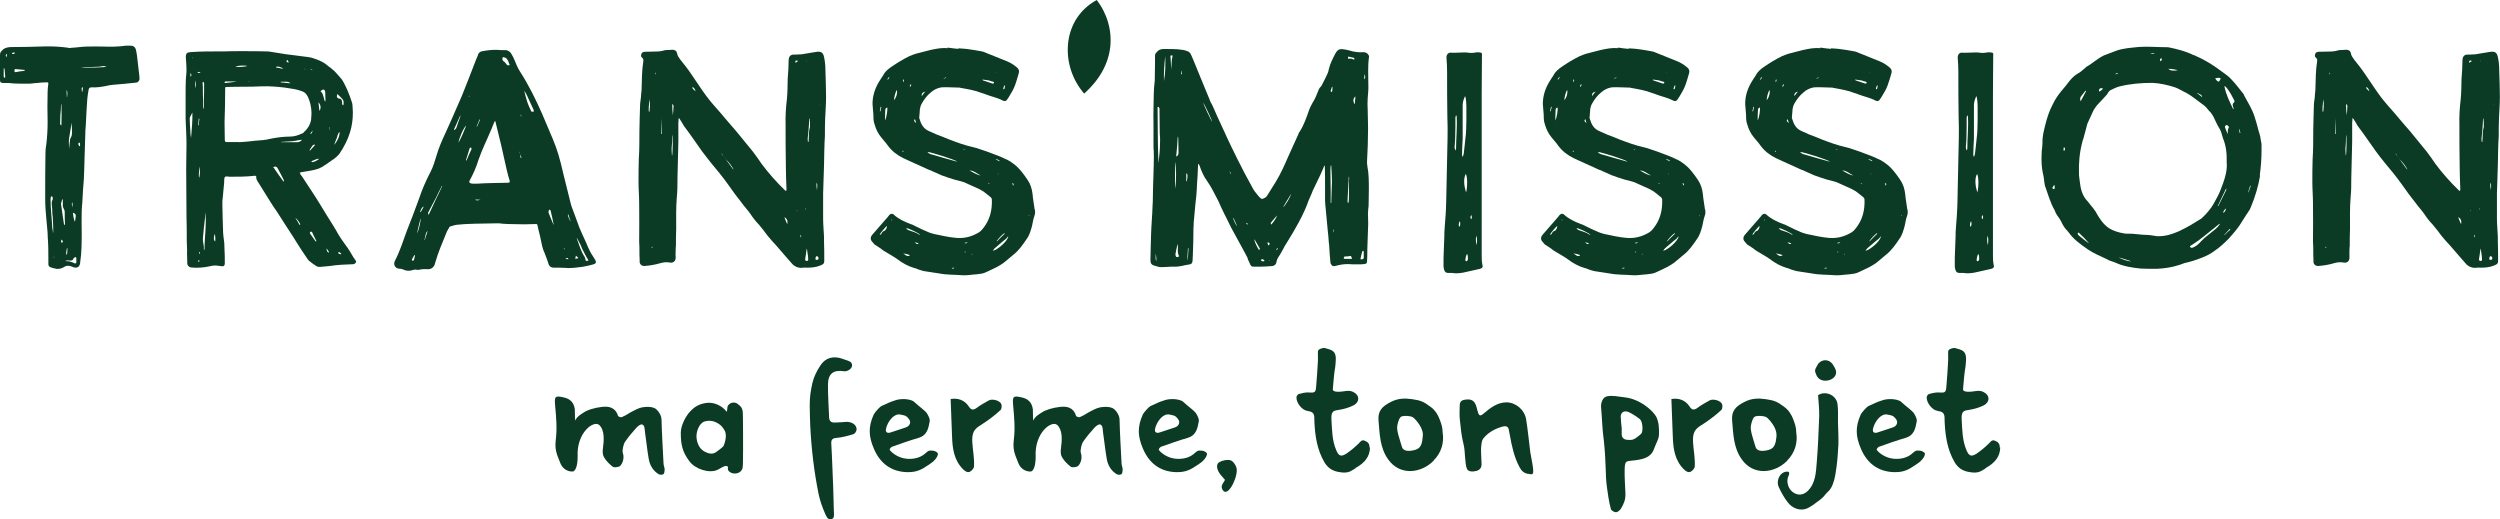
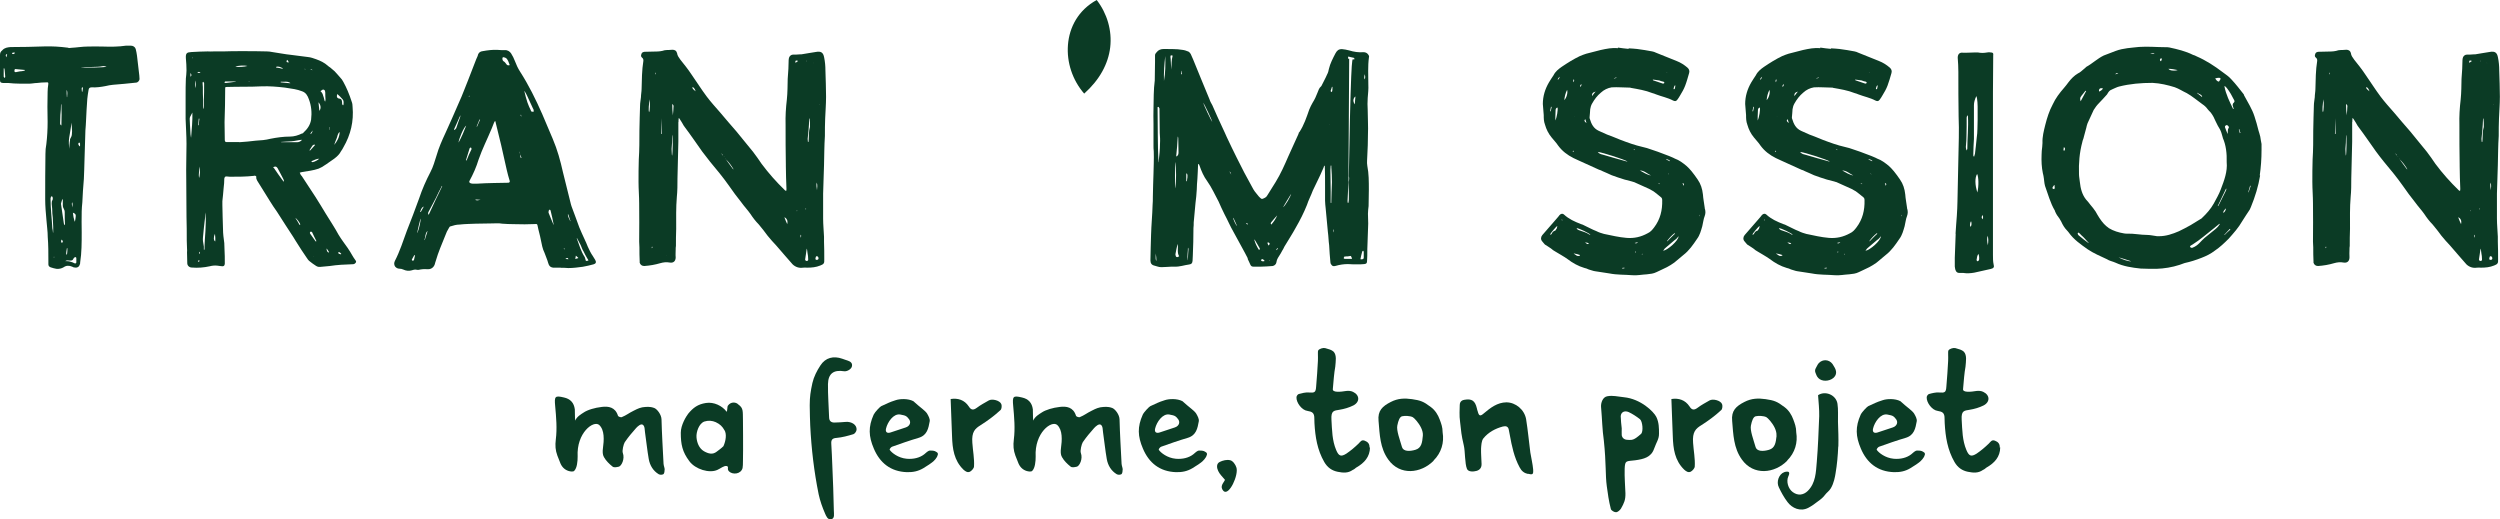
<svg xmlns="http://www.w3.org/2000/svg" width="260" height="54" viewBox="0 0 260 54" fill="none">
  <g clip-path="url(#clip0_169_3917)">
    <path d="M69.116 48.853C69.116 49.039 69.089 49.292 68.956 49.332C68.823 49.385 68.664 49.398 68.505 49.318C67.934 48.972 67.589 48.414 67.469 47.736C67.31 46.831 67.217 45.887 67.084 44.982C67.044 44.703 67.071 44.317 66.845 44.171C66.646 44.038 66.314 44.344 66.155 44.517C65.677 45.062 65.385 45.395 64.973 45.993C64.854 46.179 64.681 46.884 64.774 47.11C65 47.722 64.641 48.454 64.363 48.533C64.071 48.6 63.845 48.64 63.699 48.52C63.367 48.254 63.022 47.922 62.809 47.536C62.663 47.297 62.663 46.938 62.703 46.645C62.823 45.767 62.889 44.73 62.318 44.198C61.734 43.679 59.942 45.009 60.075 47.483C60.088 47.656 60.048 48.108 60.008 48.294C59.968 48.533 59.875 48.813 59.716 48.972C59.61 49.079 59.331 49.039 59.145 48.986C58.707 48.853 58.402 48.533 58.242 48.081C58.15 47.842 58.057 47.616 57.964 47.376C57.764 46.831 57.725 46.339 57.804 45.7C57.95 44.57 57.844 43.386 57.738 42.229C57.645 41.218 57.711 41.112 58.654 41.338C59.304 41.484 59.69 41.87 59.782 42.575C59.796 42.761 59.782 43.519 59.822 43.745C59.982 43.32 60.499 43.04 60.672 42.921C61.11 42.615 61.88 42.402 62.571 42.322C63.274 42.229 63.991 42.336 64.27 43.24C64.296 43.333 64.549 43.413 64.655 43.386C65.173 43.173 65.372 42.974 65.889 42.721C65.982 42.681 66.381 42.442 66.792 42.362C67.217 42.309 67.562 42.256 68.04 42.429C68.346 42.548 68.784 43.12 68.797 43.612C68.837 45.155 68.93 46.685 69.009 48.228C69.023 48.44 69.116 48.627 69.129 48.826L69.116 48.853Z" fill="#0B3B25" />
    <path d="M77.28 46.804C77.254 47.469 77.294 48.401 77.227 48.68C77.055 49.318 76.205 49.398 75.82 49.026C75.555 48.76 75.86 48.533 75.568 48.467C75.289 48.414 74.944 48.72 74.612 48.866C73.789 49.252 72.315 48.813 71.691 47.962C70.961 46.991 70.802 46.206 70.802 45.009C70.802 44.197 71.359 43.306 71.572 43.027C72.089 42.402 72.567 42.043 73.417 41.91C74.254 41.777 75.116 42.216 75.555 42.801C75.647 42.921 75.621 42.269 75.701 42.189C76.019 41.737 76.564 41.817 76.789 42.069C77.334 42.455 77.241 42.788 77.267 43.666C77.267 44.982 77.294 45.607 77.28 46.791V46.804ZM75.342 44.743C75.13 44.357 74.891 44.118 74.439 43.905C74.068 43.745 73.683 43.705 73.258 43.838C72.687 44.038 72.395 44.942 72.435 45.474C72.475 46.006 72.687 46.618 73.205 46.924C73.696 47.203 74.121 47.297 74.532 46.977C74.731 46.818 74.984 46.658 75.236 46.405C75.488 45.847 75.594 45.142 75.342 44.73V44.743Z" fill="#0B3B25" />
    <path d="M89.083 44.703C89.07 44.863 88.897 45.115 88.751 45.155C88.18 45.328 87.596 45.488 87.012 45.541C86.547 45.568 86.428 45.754 86.454 46.153C86.481 46.884 86.547 47.629 86.56 48.387C86.627 49.957 86.693 51.539 86.72 53.109C86.72 53.415 86.839 53.92 86.454 54C86.069 54.093 85.91 53.641 85.804 53.401C85.525 52.763 85.286 52.085 85.14 51.407C84.662 49.052 84.383 46.672 84.264 44.264C84.25 43.679 84.211 43.094 84.211 42.163C84.211 41.232 84.303 40.7 84.489 39.835C84.635 39.197 84.954 38.558 85.326 38C85.857 37.188 86.68 36.989 87.596 37.308C87.769 37.361 87.941 37.441 88.14 37.494C88.419 37.587 88.671 37.733 88.605 38.079C88.565 38.372 88.114 38.651 87.795 38.611C86.707 38.438 86.136 38.837 86.109 39.941C86.096 41.099 86.189 42.269 86.228 43.426C86.242 43.799 86.454 43.945 86.773 43.945C87.171 43.945 87.569 43.905 87.954 43.878C88.578 43.825 89.136 44.198 89.083 44.703Z" fill="#0B3B25" />
    <path d="M97.513 47.336C97.46 47.602 97.155 47.935 96.929 48.095C96.81 48.188 96.557 48.374 96.026 48.693C95.482 49.012 94.964 49.119 94.327 49.105C92.628 49.052 91.499 48.135 90.875 46.645C90.331 45.368 90.291 44.397 90.862 43.12C90.995 42.841 91.539 42.282 91.645 42.242C92.375 41.923 92.402 41.857 93.159 41.617C93.584 41.471 94.433 41.431 94.991 41.724C95.389 42.069 95.535 42.216 95.96 42.548C96.093 42.641 96.358 42.907 96.411 43.001C96.557 43.253 96.73 43.559 96.69 43.812C96.557 44.53 96.438 45.275 95.522 45.541C94.606 45.807 93.676 46.139 92.774 46.459C92.668 46.498 92.482 46.711 92.535 46.791C92.734 47.084 93.411 47.629 94.287 47.709C95.017 47.775 95.655 47.602 96.106 47.257C96.305 47.097 96.531 46.844 96.743 46.858C96.996 46.858 97.181 46.871 97.341 46.977C97.407 47.031 97.593 47.07 97.526 47.323L97.513 47.336ZM92.601 44.982C93.145 44.809 93.663 44.623 94.207 44.45C94.646 44.304 94.805 43.865 94.486 43.532C94.327 43.346 94.287 43.213 93.61 43.107C92.92 43.001 92.309 43.892 92.15 44.557C92.057 44.929 92.243 45.089 92.601 44.982Z" fill="#0B3B25" />
    <path d="M104.072 42.628C103.434 43.227 102.691 43.772 101.974 44.224C101.416 44.57 101.031 44.903 101.124 46.06C101.177 46.871 101.35 47.736 101.297 48.52C101.284 48.706 101.058 48.959 100.885 49.052C100.633 49.172 100.434 49.052 100.195 48.839C99.213 47.882 99.053 46.658 99.013 45.381C98.974 44.104 98.907 42.828 98.867 41.498C99.624 41.378 100.301 41.591 100.753 42.269C100.992 42.655 101.231 42.681 101.602 42.402C101.987 42.109 102.425 41.883 102.837 41.644C103.182 41.444 103.992 41.644 104.138 42.029C104.204 42.189 104.178 42.522 104.058 42.641L104.072 42.628Z" fill="#0B3B25" />
    <path d="M116.75 48.853C116.75 49.039 116.724 49.292 116.591 49.332C116.458 49.385 116.299 49.398 116.14 49.318C115.569 48.972 115.224 48.414 115.104 47.736C114.945 46.831 114.852 45.887 114.719 44.982C114.679 44.703 114.706 44.317 114.48 44.171C114.281 44.038 113.949 44.344 113.79 44.517C113.312 45.062 113.02 45.395 112.608 45.993C112.489 46.179 112.316 46.884 112.409 47.11C112.635 47.722 112.276 48.454 111.998 48.533C111.705 48.6 111.48 48.64 111.334 48.52C111.002 48.254 110.657 47.922 110.444 47.536C110.298 47.297 110.298 46.938 110.338 46.645C110.458 45.767 110.524 44.73 109.953 44.198C109.369 43.679 107.577 45.009 107.709 47.483C107.723 47.656 107.683 48.108 107.643 48.294C107.603 48.533 107.51 48.813 107.351 48.972C107.245 49.079 106.966 49.039 106.78 48.986C106.342 48.853 106.037 48.533 105.877 48.081C105.784 47.842 105.691 47.616 105.598 47.376C105.399 46.831 105.359 46.339 105.439 45.7C105.585 44.57 105.479 43.386 105.373 42.229C105.28 41.218 105.346 41.112 106.289 41.338C106.939 41.484 107.324 41.87 107.417 42.575C107.431 42.761 107.417 43.519 107.457 43.745C107.616 43.32 108.134 43.04 108.307 42.921C108.745 42.615 109.515 42.402 110.205 42.322C110.909 42.229 111.626 42.336 111.905 43.24C111.931 43.333 112.183 43.413 112.29 43.386C112.807 43.173 113.007 42.974 113.524 42.721C113.617 42.681 114.016 42.442 114.427 42.362C114.852 42.309 115.197 42.256 115.675 42.429C115.98 42.548 116.419 43.12 116.432 43.612C116.472 45.155 116.565 46.685 116.644 48.228C116.657 48.44 116.75 48.627 116.764 48.826L116.75 48.853Z" fill="#0B3B25" />
    <path d="M125.499 47.336C125.446 47.602 125.128 47.935 124.915 48.095C124.796 48.188 124.543 48.374 124.012 48.693C123.468 49.012 122.95 49.119 122.313 49.105C120.614 49.052 119.485 48.135 118.861 46.645C118.317 45.368 118.277 44.397 118.848 43.12C118.981 42.841 119.525 42.282 119.631 42.242C120.361 41.923 120.388 41.857 121.145 41.617C121.57 41.471 122.419 41.431 122.977 41.724C123.375 42.069 123.521 42.216 123.946 42.548C124.079 42.641 124.344 42.907 124.397 43.001C124.543 43.253 124.716 43.559 124.676 43.812C124.543 44.53 124.424 45.275 123.508 45.541C122.592 45.807 121.663 46.139 120.76 46.459C120.654 46.498 120.468 46.711 120.521 46.791C120.72 47.084 121.397 47.629 122.273 47.709C123.003 47.775 123.641 47.602 124.092 47.257C124.291 47.097 124.517 46.844 124.729 46.858C124.982 46.858 125.167 46.871 125.327 46.977C125.393 47.031 125.579 47.07 125.513 47.323L125.499 47.336ZM120.587 44.982C121.132 44.809 121.649 44.623 122.194 44.45C122.632 44.304 122.791 43.865 122.472 43.532C122.313 43.346 122.273 43.213 121.596 43.107C120.906 43.001 120.295 43.892 120.136 44.557C120.043 44.929 120.229 45.089 120.587 44.982Z" fill="#0B3B25" />
    <path d="M127.239 51.061C126.8 50.569 127.265 50.223 127.398 49.903C127.132 49.584 126.84 49.305 126.694 48.986C126.548 48.68 126.469 48.228 126.854 48.041C127.172 47.882 127.61 47.775 127.955 47.868C128.221 47.935 128.487 48.307 128.579 48.6C128.858 49.345 127.823 51.633 127.239 51.061Z" fill="#0B3B25" />
    <path d="M142.48 46.525C142.466 47.523 141.882 48.148 141.072 48.613C140.966 48.666 140.9 48.786 140.674 48.879C140.209 49.212 139.705 49.185 139.121 49.066C138.523 48.946 138.059 48.627 137.727 48.055C136.997 46.791 136.784 45.434 136.704 44.011C136.704 43.852 136.691 43.705 136.691 43.546C136.704 42.921 136.452 42.814 135.974 42.734C135.403 42.668 134.793 41.87 134.833 41.298C134.846 41.178 134.965 41.005 135.071 40.979C135.403 40.886 135.775 40.793 136.107 40.819C136.704 40.859 136.837 40.833 136.877 40.221C136.97 39.276 137.01 38.332 137.063 37.534C137.076 37.308 137.063 37.082 137.063 36.856C137.063 36.683 137.05 36.51 137.103 36.43C137.235 36.257 137.62 36.151 137.82 36.204C138.191 36.31 138.483 36.377 138.696 36.576C139.041 36.949 138.908 37.587 138.868 38.133C138.749 38.771 138.683 39.662 138.616 40.434C138.537 40.859 139.439 40.753 140.01 40.66C140.236 40.633 140.501 40.646 140.714 40.753C141.417 41.085 141.444 41.803 140.754 42.163C140.302 42.389 139.798 42.535 139.307 42.615C138.722 42.708 138.417 42.708 138.47 43.639C138.537 44.756 138.537 45.794 138.961 46.804C139.227 47.43 139.453 47.536 140.023 47.177C140.475 46.871 140.9 46.512 141.298 46.126C141.484 45.94 141.603 45.7 141.935 45.834C142.254 45.953 142.453 46.166 142.426 46.552L142.48 46.525Z" fill="#0B3B25" />
    <path d="M149.104 47.908C147.777 49.252 145.586 49.491 144.378 47.789C143.515 46.592 143.489 45.182 143.369 43.772C143.263 42.708 143.781 42.242 144.644 41.803C145.387 41.418 146.077 41.404 146.847 41.511C147.737 41.644 148.042 41.75 148.812 42.336C149.25 42.655 149.556 43.147 149.728 43.626C149.874 44.025 150.034 44.41 150.034 44.969C150.206 46.007 149.914 47.084 149.091 47.895L149.104 47.908ZM147.976 45.315C148.002 45.049 147.923 44.77 147.803 44.504C147.538 43.945 147.073 43.466 146.927 43.386C146.648 43.24 146.091 43.227 145.812 43.293C145.573 43.36 145.427 43.719 145.321 44.251C145.214 44.77 145.586 45.727 145.812 46.512C145.958 46.951 146.582 46.964 147.206 46.778C147.83 46.592 147.91 46.046 147.976 45.315Z" fill="#0B3B25" />
    <path d="M158.902 49.292C158.504 49.199 158.238 48.986 158.039 48.6C157.468 47.549 157.229 46.392 157.017 45.222C156.99 45.062 156.951 44.903 156.924 44.743C156.871 44.344 156.619 44.277 156.3 44.357C155.503 44.57 154.787 44.956 154.269 45.594C154.07 45.847 154.056 46.299 154.03 46.658C154.017 47.19 154.07 47.709 154.083 48.241C154.096 48.613 153.924 48.866 153.565 48.972C153.233 49.066 152.715 49.092 152.569 48.773C152.33 48.214 152.384 46.938 152.238 46.339C151.959 45.142 151.972 44.929 151.853 43.918C151.746 43.173 151.813 42.575 151.813 42.136C151.813 41.697 152.131 41.604 152.304 41.577C153.061 41.444 153.406 41.67 153.592 42.455C153.618 42.575 153.645 42.695 153.685 42.788C153.804 43.267 153.95 43.32 154.322 42.987C155.012 42.402 155.729 41.857 156.658 41.843C157.628 41.843 158.544 42.602 158.716 43.599C158.902 44.756 159.008 45.913 159.154 47.057C159.247 47.642 159.393 48.214 159.446 48.8C159.486 49.358 159.407 49.398 158.876 49.265L158.902 49.292Z" fill="#0B3B25" />
    <path d="M172.537 45.115C172.537 45.674 172.271 45.98 172.019 46.685C171.714 47.563 170.93 47.749 170.067 47.868C169.125 47.988 169.005 47.842 168.965 48.746C168.939 49.664 169.019 50.515 169.045 51.3C169.058 51.992 168.912 52.311 168.58 52.896C168.461 53.069 168.249 53.269 168.063 53.269C167.89 53.282 167.585 53.096 167.532 52.949C167.293 52.032 167.226 51.38 167.107 50.569C166.947 49.411 167.054 48.241 166.801 45.834C166.629 44.623 166.629 43.679 166.509 42.309C166.483 41.897 166.682 41.271 167.186 41.205C167.744 41.112 168.169 41.231 168.886 41.311C170.638 41.484 171.979 42.801 172.258 43.36C172.537 43.931 172.537 44.53 172.537 45.102V45.115ZM170.559 43.599C170.187 43.306 169.775 43.04 169.377 42.854C169.005 42.695 168.607 42.801 168.554 43.267C168.567 43.692 168.607 44.118 168.66 44.557C168.66 44.783 168.647 45.009 168.66 45.248C168.66 45.355 168.753 45.647 169.111 45.727C169.125 45.727 169.165 45.74 169.244 45.74C169.364 45.754 169.536 45.767 169.722 45.74C170.001 45.687 170.253 45.488 170.665 45.129C170.93 44.889 170.824 43.825 170.559 43.599Z" fill="#0B3B25" />
    <path d="M179.029 42.628C178.392 43.227 177.648 43.772 176.931 44.224C176.374 44.57 175.989 44.903 176.081 46.06C176.135 46.871 176.307 47.736 176.254 48.52C176.241 48.706 176.015 48.959 175.843 49.052C175.59 49.172 175.391 49.052 175.152 48.839C174.17 47.882 174.01 46.658 173.971 45.381C173.931 44.104 173.864 42.828 173.825 41.498C174.581 41.378 175.258 41.591 175.71 42.269C175.949 42.655 176.188 42.681 176.559 42.402C176.944 42.109 177.383 41.883 177.794 41.644C178.139 41.444 178.949 41.644 179.095 42.029C179.162 42.189 179.135 42.522 179.016 42.641L179.029 42.628Z" fill="#0B3B25" />
    <path d="M185.879 47.908C184.552 49.252 182.361 49.491 181.153 47.789C180.29 46.592 180.263 45.182 180.144 43.772C180.038 42.708 180.556 42.242 181.418 41.803C182.162 41.418 182.852 41.404 183.622 41.511C184.512 41.644 184.817 41.75 185.587 42.336C186.025 42.655 186.331 43.147 186.503 43.626C186.649 44.025 186.809 44.41 186.809 44.969C186.981 46.007 186.689 47.084 185.866 47.895L185.879 47.908ZM184.751 45.315C184.777 45.049 184.698 44.77 184.578 44.504C184.313 43.945 183.848 43.466 183.702 43.386C183.423 43.24 182.866 43.227 182.587 43.293C182.348 43.36 182.202 43.719 182.096 44.251C181.989 44.77 182.361 45.727 182.587 46.512C182.733 46.951 183.357 46.964 183.981 46.778C184.605 46.592 184.684 46.046 184.764 45.315H184.751Z" fill="#0B3B25" />
    <path d="M191.176 46.445C191.137 47.363 191.057 48.307 190.898 49.225C190.845 49.571 190.725 50.249 190.406 50.781C190.247 51.061 189.968 51.233 189.796 51.473C189.623 51.712 189.358 51.938 189.105 52.111C188.773 52.377 188.415 52.63 188.057 52.816C187.233 53.242 186.371 52.843 185.906 52.218C185.547 51.752 185.255 51.22 185.003 50.688C184.711 50.116 185.003 49.305 185.561 49.105C185.707 49.052 185.959 49.012 186.039 49.105C186.132 49.212 186.039 49.425 185.985 49.544C185.747 50.076 185.972 50.834 186.45 51.18C186.994 51.579 187.565 51.486 188.003 51.061C188.84 50.236 188.853 49.105 188.946 48.041C189.079 46.459 189.132 44.863 189.198 43.28C189.212 42.562 189.132 41.843 189.079 41.099C189.822 40.606 190.951 41.059 191.097 41.99C191.19 42.602 191.137 43.253 191.15 43.878C191.176 44.73 191.216 45.581 191.19 46.432L191.176 46.445ZM188.8 38.731C188.747 38.598 188.76 38.452 188.827 38.319C188.946 38.133 188.999 37.933 189.158 37.76C189.57 37.334 190.221 37.374 190.579 37.853C190.619 37.92 190.685 38.013 190.725 38.093C191.053 38.589 191.03 38.997 190.659 39.316C190.221 39.675 189.477 39.702 189.105 39.316C188.933 39.143 188.88 38.931 188.8 38.744V38.731Z" fill="#0B3B25" />
    <path d="M200.164 47.336C200.111 47.602 199.793 47.935 199.58 48.095C199.461 48.188 199.209 48.374 198.677 48.693C198.146 49.012 197.615 49.119 196.978 49.105C195.279 49.052 194.15 48.135 193.526 46.645C192.982 45.368 192.942 44.397 193.513 43.12C193.646 42.841 194.19 42.282 194.296 42.242C195.027 41.923 195.053 41.857 195.81 41.617C196.235 41.471 197.084 41.431 197.642 41.724C198.04 42.069 198.186 42.216 198.611 42.548C198.744 42.641 199.009 42.907 199.062 43.001C199.209 43.253 199.381 43.559 199.341 43.812C199.209 44.53 199.089 45.275 198.173 45.541C197.257 45.807 196.328 46.139 195.425 46.459C195.319 46.498 195.133 46.711 195.186 46.791C195.385 47.084 196.062 47.629 196.938 47.709C197.668 47.775 198.306 47.602 198.757 47.257C198.956 47.097 199.182 46.844 199.394 46.858C199.647 46.858 199.832 46.871 199.992 46.977C200.058 47.031 200.244 47.07 200.178 47.323L200.164 47.336ZM195.252 44.982C195.797 44.809 196.314 44.623 196.859 44.45C197.297 44.304 197.456 43.865 197.137 43.532C196.978 43.346 196.938 43.213 196.261 43.107C195.571 43.001 194.96 43.892 194.801 44.557C194.708 44.929 194.894 45.089 195.252 44.982Z" fill="#0B3B25" />
    <path d="M208.024 46.525C208.011 47.523 207.426 48.148 206.617 48.613C206.51 48.666 206.444 48.786 206.218 48.879C205.754 49.212 205.249 49.185 204.665 49.066C204.068 48.946 203.603 48.627 203.271 48.055C202.541 46.791 202.328 45.434 202.249 44.011C202.249 43.852 202.235 43.705 202.235 43.546C202.249 42.921 201.997 42.814 201.519 42.734C200.948 42.668 200.337 41.87 200.377 41.298C200.39 41.178 200.51 41.005 200.616 40.979C200.948 40.886 201.319 40.793 201.651 40.819C202.249 40.859 202.382 40.833 202.421 40.221C202.514 39.276 202.554 38.332 202.607 37.534C202.62 37.308 202.607 37.082 202.607 36.856C202.607 36.683 202.594 36.51 202.647 36.43C202.78 36.257 203.165 36.151 203.364 36.204C203.736 36.31 204.028 36.377 204.24 36.576C204.585 36.949 204.453 37.587 204.413 38.133C204.293 38.771 204.227 39.662 204.161 40.434C204.081 40.859 204.984 40.753 205.555 40.66C205.78 40.633 206.046 40.646 206.258 40.753C206.962 41.085 206.988 41.803 206.298 42.163C205.847 42.389 205.342 42.535 204.851 42.615C204.267 42.708 203.961 42.708 204.014 43.639C204.081 44.756 204.081 45.794 204.506 46.804C204.771 47.43 204.997 47.536 205.568 47.177C206.019 46.871 206.444 46.512 206.842 46.126C207.028 45.94 207.148 45.7 207.48 45.834C207.798 45.953 207.997 46.166 207.971 46.552L208.024 46.525Z" fill="#0B3B25" />
    <path d="M7.076 4.974C7.169 5.001 7.262 5.001 7.395 4.974C7.966 4.948 8.55 4.841 9.121 4.841C9.638 4.815 10.143 4.841 10.687 4.841C11.484 4.868 12.32 4.868 13.117 4.748H13.595C13.847 4.748 14.046 4.881 14.113 5.094C14.179 5.32 14.206 5.546 14.245 5.772C14.312 6.344 14.378 6.93 14.444 7.475C14.471 7.728 14.511 7.954 14.511 8.206C14.511 8.393 14.325 8.592 14.152 8.592C13.356 8.685 12.546 8.752 11.749 8.818C11.497 8.845 11.232 8.885 10.979 8.951C10.501 9.044 10.024 9.111 9.532 9.084C9.338 9.084 9.231 9.168 9.214 9.337C9.147 9.656 9.121 9.975 9.081 10.268C9.014 11.039 8.988 11.811 8.948 12.542C8.922 12.888 8.922 13.247 8.882 13.566C8.855 14.591 8.815 15.615 8.789 16.612C8.762 17.291 8.762 17.956 8.722 18.607C8.656 19.445 8.59 20.243 8.563 21.041C8.537 21.361 8.497 21.68 8.497 21.972C8.497 22.717 8.47 23.422 8.497 24.154C8.497 25.218 8.497 26.268 8.337 27.293C8.337 27.359 8.337 27.426 8.311 27.479C8.244 27.732 8.059 27.864 7.793 27.825C7.7 27.825 7.607 27.798 7.501 27.732C7.182 27.599 6.89 27.599 6.612 27.798C6.386 27.931 6.134 27.984 5.868 27.958C5.682 27.931 5.457 27.864 5.257 27.798C5.098 27.732 5.032 27.638 5.032 27.479V27.186C5.032 26.322 5.032 25.484 4.965 24.646C4.965 24.074 4.872 23.489 4.833 22.917C4.766 22.172 4.7 21.44 4.7 20.735C4.7 19.166 4.7 17.597 4.726 16.014C4.726 15.668 4.753 15.309 4.819 14.99C4.912 14.218 4.952 13.447 4.952 12.675C4.925 11.611 4.925 10.587 4.952 9.563C4.952 9.31 4.979 9.044 5.018 8.792C5.045 8.605 5.018 8.539 4.833 8.566C4.474 8.566 4.155 8.592 3.837 8.632C3.585 8.632 3.319 8.699 3.093 8.699H2.031C1.646 8.699 1.261 8.672 0.876 8.632H0.319C0.066 8.605 0 8.566 0 8.313V5.719C0 5.493 0.066 5.373 0.226 5.24C0.252 5.24 0.252 5.214 0.252 5.214C0.478 4.961 0.797 4.921 1.089 4.895C2.27 4.895 3.425 4.868 4.607 4.828C5.443 4.801 6.24 4.855 7.076 4.961V4.974ZM0.385 7.116V7.98C0.385 7.98 0.451 8.073 0.478 8.113C0.504 8.087 0.544 8.02 0.544 7.98C0.518 7.728 0.518 7.501 0.478 7.249C0.478 7.182 0.451 7.156 0.451 7.116H0.385ZM0.677 5.959C0.704 5.826 0.704 5.733 0.743 5.613C0.558 5.679 0.558 5.772 0.677 5.959ZM1.314 5.48L1.248 5.546C1.248 5.573 1.275 5.613 1.314 5.613C1.407 5.639 1.5 5.613 1.567 5.48C1.474 5.48 1.381 5.453 1.314 5.48ZM2.589 7.275C2.27 7.249 1.952 7.209 1.593 7.182C1.527 7.182 1.5 7.275 1.5 7.368C1.5 7.501 1.567 7.501 1.66 7.501C1.845 7.475 2.045 7.408 2.23 7.408C2.363 7.382 2.456 7.382 2.576 7.342V7.275H2.589ZM5.536 24.18V23.994C5.536 23.701 5.536 23.422 5.51 23.13C5.51 22.81 5.483 22.518 5.443 22.198C5.443 21.879 5.417 21.52 5.377 21.201C5.377 21.041 5.377 20.908 5.47 20.789C5.496 20.722 5.496 20.589 5.47 20.496C5.47 20.47 5.403 20.43 5.377 20.403C5.35 20.43 5.284 20.47 5.284 20.536C5.257 20.563 5.257 20.669 5.257 20.696C5.257 21.72 5.39 22.717 5.443 23.741C5.47 23.901 5.51 24.034 5.51 24.194H5.536V24.18ZM5.603 26.721V26.814H5.629V26.681L5.603 26.707V26.721ZM6.346 10.867C6.346 11.212 6.319 11.598 6.28 11.957C6.28 12.25 6.253 12.529 6.253 12.795C6.253 12.888 6.253 12.981 6.386 13.048C6.412 12.303 6.412 11.571 6.386 10.84L6.359 10.867H6.346ZM6.731 23.409C6.731 23.409 6.758 23.342 6.758 23.316C6.731 22.904 6.731 22.451 6.731 22.039C6.731 21.946 6.704 21.853 6.665 21.786C6.572 21.627 6.532 21.494 6.532 21.334V20.815C6.532 20.815 6.532 20.749 6.505 20.682C6.439 20.815 6.412 20.935 6.373 21.068C6.346 21.095 6.346 21.201 6.346 21.228C6.439 21.906 6.532 22.544 6.638 23.223C6.665 23.289 6.665 23.356 6.704 23.409H6.731ZM6.439 25.271C6.572 25.138 6.572 25.085 6.412 24.912C6.319 25.098 6.346 25.165 6.439 25.271ZM6.957 27.16C7.182 27.16 7.368 27.226 7.567 27.293C7.634 27.319 7.7 27.359 7.753 27.386C7.886 27.412 7.939 27.386 7.939 27.253V26.867C7.939 26.734 7.846 26.707 7.753 26.774C7.687 26.8 7.66 26.867 7.621 26.933C7.594 27.027 7.488 27.093 7.395 27.093H7.169C7.036 27.067 6.917 27.067 6.784 27.16H6.943H6.957ZM6.957 25.816C6.93 26.042 6.864 26.268 6.89 26.495C6.957 26.468 6.983 26.401 6.983 26.362C7.01 26.175 7.01 26.016 7.01 25.816H6.943H6.957ZM6.983 10.095C6.983 9.842 7.05 9.616 6.957 9.39H6.93C6.93 9.616 6.93 9.869 6.957 10.095H6.983ZM7.275 14.551C7.275 14.458 7.342 14.364 7.408 14.232C7.435 14.165 7.474 14.072 7.474 13.979C7.501 13.753 7.501 13.527 7.474 13.3C7.474 13.114 7.448 12.915 7.448 12.755C7.355 13.3 7.289 13.819 7.196 14.325C7.129 14.737 7.169 15.096 7.196 15.482C7.222 15.189 7.222 14.87 7.289 14.551H7.275ZM7.528 21.573C7.528 21.387 7.594 21.188 7.501 21.028C7.435 21.214 7.501 21.374 7.528 21.573ZM7.78 23.05C7.846 22.864 7.846 22.704 7.873 22.531C7.899 22.305 7.846 22.212 7.581 22.119C7.607 22.438 7.674 22.757 7.767 23.05H7.78ZM8.324 15.189V14.963C8.324 14.963 8.324 14.83 8.231 14.83C8.165 14.857 8.138 14.923 8.138 14.99C8.165 15.083 8.231 15.149 8.271 15.216C8.298 15.216 8.298 15.189 8.337 15.189H8.324ZM11.112 6.943C10.953 6.916 10.82 6.85 10.701 6.876C10.541 6.903 10.355 6.943 10.183 6.943C9.771 6.969 9.346 6.969 8.935 6.969C8.749 6.969 8.59 6.996 8.391 6.996C8.776 7.063 10.979 7.023 11.112 6.93V6.943ZM8.55 9.576C8.576 9.443 8.616 9.324 8.616 9.191C8.643 9.164 8.59 9.098 8.59 9.058C8.563 9.084 8.497 9.124 8.497 9.151C8.497 9.284 8.497 9.403 8.523 9.536C8.523 9.536 8.523 9.563 8.55 9.563V9.576Z" fill="#0B3B25" />
    <path d="M31.345 18.248C31.823 18.993 32.301 19.725 32.792 20.456C33.151 21.028 33.536 21.64 33.881 22.225C34.332 22.957 34.81 23.675 35.222 24.433C35.514 24.912 35.859 25.364 36.178 25.816C36.244 25.909 36.31 26.042 36.403 26.162C36.562 26.415 36.722 26.734 36.921 27C36.987 27.093 37.08 27.186 37.014 27.293C36.921 27.426 36.828 27.479 36.695 27.479C35.859 27.505 35.062 27.545 34.292 27.665C33.934 27.692 33.615 27.732 33.297 27.758C33.071 27.785 32.912 27.692 32.752 27.572C32.62 27.479 32.46 27.386 32.341 27.279C32.208 27.186 32.089 27.093 31.982 26.933C31.571 26.322 31.146 25.71 30.761 25.071C30.668 24.938 30.602 24.819 30.509 24.659C30.256 24.273 29.991 23.861 29.712 23.436C29.42 22.957 29.101 22.504 28.809 22.026C28.557 21.666 28.291 21.281 28.066 20.908C27.614 20.203 27.203 19.498 26.751 18.794C26.685 18.661 26.619 18.541 26.659 18.381C26.659 18.355 26.592 18.288 26.566 18.288C26.499 18.262 26.433 18.262 26.406 18.288C25.57 18.381 24.747 18.381 23.91 18.381C23.817 18.381 23.724 18.355 23.618 18.355C23.432 18.328 23.366 18.381 23.326 18.581C23.326 18.9 23.3 19.219 23.26 19.538C23.233 19.991 23.167 20.47 23.127 20.922V21.334C23.154 22.172 23.154 22.997 23.193 23.834C23.193 24.313 23.26 24.792 23.326 25.284C23.326 25.51 23.353 25.763 23.353 26.056C23.379 26.441 23.379 26.854 23.379 27.279V27.439C23.353 27.625 23.286 27.692 23.127 27.692C22.941 27.665 22.782 27.665 22.583 27.625C22.331 27.599 22.065 27.625 21.813 27.692C21.202 27.825 20.591 27.878 19.954 27.825C19.702 27.825 19.476 27.638 19.476 27.372C19.45 26.987 19.476 26.641 19.45 26.255C19.45 26.122 19.476 25.963 19.45 25.843C19.45 25.55 19.423 25.297 19.423 25.005C19.423 24.207 19.423 23.369 19.396 22.571C19.396 21.254 19.37 19.911 19.37 18.594C19.343 17.37 19.396 16.187 19.396 14.963C19.396 14.098 19.33 13.234 19.303 12.37V10.029C19.303 9.39 19.303 8.778 19.33 8.166C19.357 7.874 19.396 7.621 19.396 7.329C19.396 6.916 19.37 6.464 19.33 6.052C19.303 5.533 19.423 5.44 19.901 5.413C20.472 5.387 21.016 5.347 21.6 5.347C21.786 5.347 22.012 5.373 22.238 5.347H23.233C23.87 5.32 24.508 5.32 25.158 5.32C26.021 5.32 26.884 5.32 27.747 5.347C27.933 5.347 28.132 5.373 28.318 5.413C28.995 5.506 29.593 5.639 30.27 5.706C30.84 5.799 31.451 5.839 32.035 5.932C32.327 5.959 32.606 6.065 32.872 6.158C33.323 6.318 33.735 6.517 34.093 6.836C34.16 6.903 34.252 6.969 34.345 7.023C34.505 7.156 34.638 7.275 34.797 7.408C34.996 7.634 35.182 7.821 35.368 8.047C35.5 8.18 35.62 8.339 35.713 8.526C35.872 8.818 36.032 9.137 36.164 9.457C36.324 9.842 36.456 10.188 36.576 10.574C36.642 10.733 36.669 10.933 36.669 11.119C36.801 12.596 36.483 14.005 35.713 15.322C35.647 15.455 35.553 15.615 35.461 15.735C35.301 16.054 35.049 16.28 34.757 16.506C34.398 16.732 34.053 17.025 33.668 17.251C33.509 17.384 33.323 17.437 33.124 17.543C32.58 17.73 32.009 17.796 31.425 17.889C31.358 17.916 31.292 17.916 31.172 17.956C31.239 18.089 31.265 18.182 31.332 18.275L31.345 18.248ZM19.874 14.298C19.941 13.434 20.034 12.569 20.007 11.704C19.914 11.891 19.848 12.024 19.755 12.183C19.755 12.25 19.728 12.316 19.728 12.343C19.755 12.755 19.755 13.207 19.795 13.62C19.795 13.846 19.821 14.072 19.861 14.298H19.888H19.874ZM19.808 7.595V7.98C19.941 7.887 19.941 7.754 19.808 7.595ZM19.967 6.052C19.967 6.052 20.034 6.025 20.06 6.025C20.06 6.025 20.06 5.999 20.034 5.999C20.034 5.999 20.007 5.999 19.967 6.025V6.052ZM20.326 8.366C20.299 8.659 20.299 8.911 20.352 9.164C20.419 8.845 20.379 8.526 20.326 8.366ZM20.512 7.528C20.671 7.621 20.764 7.595 20.857 7.528C20.764 7.501 20.671 7.435 20.512 7.528ZM20.737 27.133C20.737 27.133 20.737 27.067 20.711 27.067C20.644 27.067 20.618 27.093 20.578 27.2C20.671 27.226 20.737 27.226 20.737 27.133ZM20.671 13.021C20.698 12.795 20.698 12.569 20.737 12.343H20.671C20.644 12.569 20.644 12.795 20.605 13.021H20.671ZM20.698 18.501C20.791 18.368 20.83 17.596 20.764 17.317C20.737 17.703 20.631 18.115 20.698 18.501ZM20.791 26.388V26.202H20.724V26.388H20.791ZM21.175 11.279C21.175 11.279 21.202 11.119 21.202 11.026V10.454C21.229 9.842 21.229 9.27 21.229 8.659V8.632C21.229 8.632 21.162 8.539 21.136 8.499C21.109 8.526 21.043 8.592 21.069 8.632C21.069 8.792 21.096 8.925 21.096 9.044C21.096 9.497 21.096 9.935 21.122 10.388V11.292H21.149L21.175 11.279ZM21.268 25.976C21.268 24.659 21.494 23.382 21.361 22.092C21.335 22.252 21.335 22.411 21.335 22.571C21.242 23.276 21.175 23.981 21.109 24.686C21.082 24.819 21.109 24.938 21.109 25.071C21.136 25.258 21.175 25.457 21.202 25.643V25.963H21.268V25.976ZM22.357 24.313C22.198 24.633 22.198 24.992 22.384 25.111C22.41 24.819 22.384 24.593 22.357 24.313ZM24.508 8.472H23.419C23.419 8.472 23.353 8.539 23.326 8.566C23.393 8.592 23.419 8.632 23.459 8.632C23.804 8.605 24.163 8.539 24.521 8.499V8.472H24.508ZM24.893 14.79C25.437 14.764 26.008 14.697 26.592 14.63C27.11 14.604 27.614 14.564 28.132 14.431C28.809 14.298 29.473 14.205 30.15 14.205C30.602 14.205 31.013 14.072 31.398 13.886C31.465 13.886 31.531 13.859 31.557 13.793C31.942 13.447 32.261 13.021 32.354 12.449C32.447 11.704 32.38 10.999 32.128 10.335C31.995 9.949 31.81 9.63 31.425 9.497C31.172 9.403 30.88 9.31 30.628 9.27C30.309 9.204 29.951 9.177 29.632 9.111C28.836 9.018 28.026 8.951 27.229 8.978C26.008 9.044 24.826 9.004 23.605 9.044C23.446 9.044 23.419 9.044 23.419 9.204C23.419 10.361 23.393 11.545 23.353 12.702C23.353 13.34 23.379 13.952 23.379 14.591C23.406 14.75 23.446 14.777 23.605 14.777H24.88L24.893 14.79ZM24.481 6.93C24.773 6.996 25.384 6.956 25.729 6.863C25.411 6.77 24.614 6.836 24.481 6.93ZM25.862 8.499H25.955C25.955 8.499 25.955 8.472 25.928 8.472H25.862V8.499ZM28.491 17.477C28.783 17.929 29.101 18.341 29.42 18.794C29.447 18.82 29.486 18.86 29.513 18.887L29.539 18.86C29.539 18.86 29.513 18.701 29.473 18.634C29.287 18.248 29.061 17.863 28.862 17.477C28.73 17.291 28.637 17.291 28.411 17.384C28.438 17.41 28.438 17.45 28.477 17.477H28.491ZM29.393 7.089C29.168 6.996 28.982 6.863 28.716 6.956V7.023C28.942 7.049 29.168 7.089 29.393 7.156V7.089ZM29.207 8.566C29.526 8.592 29.845 8.632 30.163 8.659C30.19 8.659 30.19 8.632 30.19 8.632C29.871 8.406 29.513 8.539 29.194 8.499V8.566H29.207ZM29.274 14.79H30.907C31.066 14.79 31.226 14.724 31.358 14.604C31.358 14.577 31.385 14.537 31.385 14.537C31.026 14.564 30.681 14.67 30.296 14.697C29.938 14.724 29.593 14.724 29.207 14.764C29.207 14.764 29.23 14.772 29.274 14.79ZM29.818 6.451C29.818 6.451 29.951 6.517 30.044 6.477C29.977 6.384 29.951 6.318 29.885 6.225C29.792 6.291 29.792 6.384 29.818 6.451ZM31.226 23.356C31.226 23.223 30.88 22.744 30.708 22.651C30.867 22.903 31.026 23.13 31.159 23.396C31.186 23.369 31.226 23.369 31.226 23.369V23.356ZM31.77 7.182C31.77 7.182 31.703 7.156 31.677 7.156V7.182C31.677 7.182 31.703 7.209 31.743 7.209C31.743 7.209 31.752 7.2 31.77 7.182ZM32.726 15.043C32.633 15.043 32.54 15.069 32.474 15.176C32.38 15.309 32.288 15.469 32.181 15.628C32.208 15.628 32.208 15.655 32.248 15.655C32.407 15.469 32.593 15.269 32.766 15.083C32.766 15.083 32.766 15.056 32.739 15.056L32.726 15.043ZM32.912 25.085C32.752 24.792 32.62 24.473 32.46 24.154C32.46 24.127 32.367 24.087 32.327 24.087C32.234 24.114 32.195 24.22 32.261 24.313C32.447 24.566 32.646 24.859 32.832 25.111C32.832 25.111 32.854 25.102 32.898 25.085H32.912ZM32.274 7.209C32.274 7.209 32.407 7.275 32.5 7.302C32.438 7.213 32.363 7.182 32.274 7.209ZM32.527 13.566C32.434 13.7 32.301 13.793 32.274 13.952C32.46 13.886 32.46 13.726 32.527 13.566ZM32.394 16.838C32.394 16.838 32.487 16.865 32.527 16.865C32.779 16.799 33.005 16.679 33.204 16.506C32.912 16.506 32.659 16.666 32.407 16.759V16.825L32.394 16.838ZM32.58 26.681H32.553C32.553 26.681 32.553 26.707 32.58 26.707V26.681ZM33.124 10.667C33.151 10.92 33.19 11.212 33.217 11.531C33.403 11.279 33.376 10.96 33.151 10.667H33.124ZM33.642 10.029C33.668 10.162 33.708 10.281 33.735 10.388C33.735 10.454 33.761 10.481 33.801 10.547H33.828C33.828 10.454 33.854 10.388 33.854 10.361C33.828 10.108 33.828 9.842 33.828 9.63C33.801 9.497 33.828 9.403 33.695 9.337C33.562 9.27 33.509 9.364 33.403 9.43C33.376 9.43 33.376 9.457 33.336 9.497C33.522 9.63 33.589 9.842 33.629 10.042L33.642 10.029ZM34.213 26.202C34.146 26.109 34.053 25.976 33.987 25.856L33.96 25.883C33.987 26.016 33.987 26.202 34.186 26.268C34.186 26.242 34.213 26.242 34.213 26.202ZM34.279 13.207V13.5H34.306V13.207H34.279ZM35.009 14.391C34.916 14.617 34.823 14.843 34.757 15.069C35.076 14.684 35.301 14.271 35.328 13.726C35.102 13.886 35.102 14.178 35.009 14.404V14.391ZM35.301 10.255C35.461 10.281 35.527 10.348 35.553 10.481C35.58 10.614 35.58 10.707 35.58 10.8C35.607 10.867 35.607 10.893 35.647 10.933H35.713C35.739 10.707 35.779 10.481 35.62 10.321C35.461 10.135 35.275 9.935 35.076 9.776C34.983 10.069 35.049 10.228 35.301 10.255ZM35.487 26.388C35.487 26.388 35.354 26.255 35.301 26.229C35.275 26.202 35.235 26.229 35.169 26.255C35.169 26.282 35.195 26.348 35.235 26.388C35.301 26.415 35.368 26.415 35.461 26.455C35.461 26.428 35.487 26.428 35.487 26.388Z" fill="#0B3B25" />
    <path d="M58.309 27.838H57.698C57.406 27.864 57.18 27.771 57.061 27.492C56.995 27.359 56.995 27.239 56.928 27.08C56.835 26.827 56.742 26.561 56.636 26.308C56.41 25.856 56.344 25.404 56.251 24.965C56.158 24.446 55.999 23.968 55.906 23.462C55.879 23.302 55.813 23.276 55.654 23.302C55.308 23.302 54.923 23.329 54.565 23.329C53.795 23.302 52.998 23.329 52.228 23.263C51.883 23.196 51.498 23.236 51.14 23.236C50.595 23.236 50.051 23.263 49.48 23.263C48.909 23.289 48.365 23.289 47.781 23.356C47.462 23.356 47.144 23.449 46.852 23.542C46.785 23.542 46.719 23.635 46.692 23.701C46.533 23.954 46.4 24.22 46.307 24.5C45.962 25.364 45.577 26.229 45.312 27.16C45.285 27.253 45.245 27.346 45.218 27.479C45.126 27.771 44.873 27.997 44.541 27.997H44.409C44.117 27.971 43.838 27.997 43.546 28.064H43.386C43.161 27.997 42.975 28.064 42.749 28.131C42.497 28.197 42.205 28.157 41.953 28.037C41.82 27.971 41.66 27.944 41.541 27.944C41.355 27.944 41.196 27.851 41.09 27.718C41.023 27.625 40.997 27.532 40.997 27.399C40.997 27.332 41.023 27.239 41.063 27.146C41.581 26.149 41.926 25.058 42.311 24.007C42.762 22.89 43.174 21.76 43.586 20.642C43.904 19.685 44.316 18.754 44.767 17.889C45.059 17.344 45.218 16.732 45.404 16.16C45.63 15.362 45.975 14.591 46.334 13.819C46.812 12.755 47.29 11.704 47.741 10.64C48.099 9.869 48.378 9.071 48.697 8.3C48.989 7.595 49.241 6.85 49.533 6.145C49.6 5.985 49.693 5.826 49.719 5.666C49.812 5.44 49.971 5.347 50.197 5.32C50.715 5.227 51.219 5.161 51.737 5.187C51.989 5.214 52.215 5.214 52.481 5.214C52.773 5.187 53.025 5.347 53.158 5.56C53.317 5.812 53.45 6.078 53.543 6.331C53.702 6.743 53.861 7.102 54.087 7.448C54.99 8.858 55.72 10.335 56.397 11.877C56.742 12.715 57.127 13.58 57.486 14.444C57.964 15.562 58.282 16.719 58.548 17.916C58.84 19.033 59.092 20.163 59.384 21.281C59.411 21.414 59.477 21.534 59.517 21.666C59.769 22.305 59.995 22.983 60.247 23.648C60.406 24.061 60.606 24.446 60.791 24.872C60.924 25.165 61.044 25.417 61.137 25.67C61.296 26.016 61.455 26.348 61.654 26.628C61.747 26.761 61.84 26.92 61.907 27.04C62.039 27.266 61.973 27.426 61.721 27.492C61.376 27.585 60.991 27.678 60.606 27.745C60.128 27.811 59.61 27.878 59.105 27.878C58.853 27.851 58.561 27.851 58.335 27.851L58.309 27.838ZM43.094 26.521C43.001 26.681 42.935 26.814 42.842 26.973C42.816 27.04 42.842 27.106 42.908 27.106C43.001 27.106 43.068 27.08 43.068 26.973C43.094 26.84 43.134 26.721 43.161 26.561C43.161 26.561 43.139 26.552 43.094 26.535V26.521ZM43.413 24.207C43.572 23.861 43.798 22.863 43.732 22.73C43.599 23.209 43.506 23.688 43.386 24.207H43.413ZM43.758 22.052C43.851 21.866 43.984 21.666 44.077 21.48C43.825 21.573 43.785 21.799 43.692 22.026C43.692 22.026 43.714 22.035 43.758 22.052ZM44.17 24.978C44.263 24.659 44.356 24.366 44.462 24.047H44.435C44.209 24.3 44.249 24.659 44.143 24.952C44.143 24.952 44.17 24.952 44.17 24.978ZM45.962 19.326C45.962 19.326 45.896 19.419 45.896 19.459C45.71 19.804 45.511 20.19 45.351 20.549C45.099 21.068 44.807 21.547 44.555 22.052C44.528 22.119 44.488 22.212 44.581 22.345C45.059 21.321 45.511 20.323 45.989 19.366L45.962 19.339V19.326ZM46.825 22.983H46.798C46.798 22.983 46.798 23.01 46.825 23.01C46.825 23.036 46.825 23.01 46.852 22.983H46.825ZM47.821 12.103C47.635 12.556 47.436 12.968 47.25 13.38C47.25 13.407 47.25 13.447 47.223 13.513H47.29C47.29 13.513 47.422 13.38 47.449 13.327C47.608 12.875 47.741 12.463 47.9 12.05C47.9 12.024 47.927 11.984 47.927 11.957H47.9V12.05L47.834 12.117L47.821 12.103ZM47.688 14.83C48.007 14.258 48.259 13.646 48.484 13.061C48.232 13.221 47.714 14.444 47.688 14.83ZM48.524 16.692C48.684 16.28 48.843 15.894 49.042 15.508V15.482C49.042 15.482 49.016 15.389 48.976 15.322C48.949 15.349 48.883 15.389 48.843 15.415C48.71 15.828 48.591 16.253 48.458 16.666C48.458 16.666 48.48 16.674 48.524 16.692ZM48.776 10.055C48.776 10.055 48.803 10.029 48.843 9.989V9.962L48.75 9.989C48.75 9.989 48.759 10.011 48.776 10.055ZM51.472 12.596C51.472 12.596 51.405 12.689 51.379 12.755C51.312 12.941 51.219 13.168 51.153 13.327C50.702 14.418 50.157 15.482 49.772 16.599C49.547 17.344 49.228 18.075 48.843 18.78C48.75 18.94 48.816 19.006 48.976 19.073C49.042 19.073 49.069 19.099 49.135 19.099H49.653C50.224 19.073 50.808 19.033 51.352 19.033C51.87 19.006 52.348 19.033 52.826 19.006C52.976 19.006 53.038 18.944 53.012 18.82C52.879 18.408 52.786 18.022 52.693 17.636C52.507 16.772 52.308 15.934 52.122 15.096C51.936 14.298 51.737 13.527 51.551 12.755C51.551 12.729 51.525 12.662 51.525 12.622C51.498 12.622 51.498 12.596 51.498 12.596H51.472ZM49.454 20.802C49.613 20.869 49.772 20.829 49.971 20.775C49.812 20.775 49.626 20.749 49.454 20.749V20.815V20.802ZM49.613 13.168C49.706 12.915 49.839 12.689 49.932 12.436H49.865C49.772 12.662 49.679 12.915 49.573 13.141C49.573 13.168 49.6 13.168 49.6 13.168H49.613ZM52.693 6.105C52.627 6.012 52.467 5.972 52.374 5.945C52.348 5.945 52.308 5.972 52.281 5.972C52.215 6.065 52.255 6.291 52.348 6.358C52.481 6.424 52.574 6.544 52.666 6.677C52.733 6.77 52.826 6.836 53.012 6.77C52.919 6.517 52.852 6.291 52.693 6.092V6.105ZM54.034 15.788H54.007C54.034 15.881 54.074 15.947 54.1 16.04C54.1 16.173 54.1 16.293 54.167 16.426C54.193 16.426 54.233 16.426 54.233 16.399C54.206 16.306 54.14 16.173 54.1 16.054C54.074 15.961 54.074 15.867 54.034 15.801V15.788ZM54.127 11.944C54.127 11.944 54.193 12.077 54.193 12.103H54.22C54.22 12.103 54.193 12.01 54.193 11.944H54.127ZM54.538 9.51C54.631 9.896 54.724 10.281 54.857 10.667C54.95 10.96 55.083 11.212 55.202 11.465C55.202 11.531 55.229 11.558 55.269 11.598C55.361 11.625 55.428 11.625 55.494 11.625C55.494 11.558 55.521 11.492 55.494 11.438C55.494 11.372 55.468 11.345 55.428 11.279C55.202 10.827 55.016 10.348 54.791 9.896C54.724 9.763 54.631 9.603 54.565 9.483L54.538 9.51ZM57.579 23.342C57.486 22.863 57.393 22.411 57.26 21.893C57.26 21.866 57.194 21.799 57.167 21.799C57.141 21.799 57.074 21.866 57.074 21.893C57.048 21.959 57.048 22.052 57.048 22.119C57.207 22.531 57.393 22.957 57.565 23.369C57.592 23.369 57.592 23.342 57.592 23.342H57.579ZM58.641 25.843C58.641 25.843 58.667 25.909 58.667 25.936H58.694V25.803C58.694 25.803 58.667 25.829 58.627 25.829L58.641 25.843ZM58.8 26.933C58.933 26.933 59.026 26.96 59.119 26.96C59.052 26.8 58.986 26.774 58.8 26.933ZM59.052 22.318C59.079 22.571 59.212 22.77 59.304 22.997H59.331C59.265 22.77 59.172 22.544 59.105 22.292C59.079 22.318 59.039 22.318 59.039 22.318H59.052ZM59.822 26.933C59.955 26.907 60.048 26.867 60.141 26.84V26.814C60.141 26.814 60.008 26.681 59.889 26.588C59.862 26.721 59.862 26.814 59.822 26.947V26.933ZM61.097 26.907C60.938 26.654 60.805 26.388 60.685 26.136C60.553 25.949 60.499 25.723 60.393 25.497C60.26 25.244 60.141 25.018 60.008 24.765C60.008 24.792 59.982 24.792 59.982 24.792C60.234 25.47 60.433 26.175 60.818 26.747C60.844 26.814 60.844 26.88 60.884 26.947C60.884 27.133 60.977 27.2 61.203 27.08C61.176 27.013 61.137 26.987 61.11 26.92L61.097 26.907Z" fill="#0B3B25" />
    <path d="M70.549 12.702V14.724C70.523 16.001 70.483 17.291 70.457 18.567C70.457 19.206 70.457 19.844 70.39 20.496C70.297 21.587 70.324 22.704 70.324 23.808C70.297 24.42 70.297 24.992 70.297 25.577C70.271 25.71 70.271 25.83 70.271 25.963C70.271 26.215 70.244 26.508 70.271 26.761C70.271 27.146 70.045 27.372 69.66 27.306C69.315 27.239 68.983 27.279 68.664 27.372C68.12 27.532 67.576 27.625 67.005 27.665C66.752 27.665 66.593 27.532 66.527 27.319V27.186C66.5 26.707 66.5 26.229 66.5 25.736C66.5 25.55 66.474 25.324 66.474 25.125C66.474 23.808 66.5 22.491 66.474 21.174C66.474 20.403 66.407 19.672 66.407 18.927C66.407 18.182 66.407 17.357 66.434 16.586C66.5 15.588 66.5 14.591 66.5 13.567C66.527 12.702 66.527 11.838 66.567 10.973C66.567 10.68 66.633 10.401 66.659 10.108C66.659 9.816 66.726 9.537 66.726 9.244C66.752 8.286 66.752 7.315 66.912 6.318C66.912 6.225 66.912 6.092 66.779 5.999C66.646 5.905 66.646 5.746 66.713 5.613C66.739 5.453 66.872 5.427 67.005 5.387C67.39 5.387 67.775 5.36 68.16 5.36C68.478 5.36 68.797 5.334 69.116 5.227C69.248 5.201 69.408 5.201 69.527 5.201C69.66 5.174 69.779 5.201 69.939 5.174C70.164 5.174 70.35 5.267 70.417 5.533C70.443 5.786 70.603 5.985 70.762 6.211C71.147 6.69 71.532 7.169 71.877 7.688C72.421 8.459 72.939 9.297 73.51 10.055C73.922 10.601 74.413 11.146 74.891 11.691C75.462 12.37 76.006 13.008 76.59 13.673C77.161 14.378 77.745 15.083 78.316 15.788C78.635 16.2 78.927 16.626 79.206 17.038C79.949 18.035 80.746 18.927 81.609 19.765C81.635 19.791 81.675 19.831 81.701 19.831C81.701 19.831 81.724 19.84 81.768 19.858C81.768 19.858 81.794 19.725 81.794 19.672C81.768 18.873 81.728 18.062 81.728 17.264V17.105C81.701 15.761 81.701 14.378 81.701 12.995C81.675 12.09 81.728 11.226 81.834 10.335C81.861 9.989 81.9 9.603 81.9 9.244C81.9 8.539 81.927 7.861 81.993 7.156C82.02 6.863 81.993 6.544 82.02 6.251C82.02 6.158 82.047 6.025 82.086 5.932C82.179 5.772 82.312 5.679 82.498 5.679C82.724 5.679 82.949 5.679 83.175 5.653C83.308 5.653 83.401 5.653 83.494 5.626C83.945 5.56 84.397 5.467 84.874 5.4C85.392 5.307 85.618 5.467 85.711 5.972C85.804 6.424 85.844 6.876 85.844 7.315C85.87 8.246 85.91 9.177 85.91 10.069C85.91 10.84 85.844 11.611 85.817 12.343C85.79 12.955 85.79 13.527 85.79 14.139C85.724 15.136 85.724 16.16 85.698 17.184C85.671 18.142 85.631 19.14 85.605 20.137V22.731C85.605 23.342 85.671 23.981 85.698 24.619V25.138C85.724 25.776 85.724 26.388 85.724 27C85.751 27.386 85.658 27.479 85.312 27.612C84.861 27.798 84.41 27.838 83.932 27.838C83.799 27.811 83.68 27.838 83.52 27.838C83.109 27.904 82.724 27.771 82.432 27.492C82.139 27.173 81.887 26.854 81.595 26.535C81.303 26.215 81.024 25.856 80.732 25.537C80.414 25.218 80.121 24.859 79.829 24.513C79.537 24.101 79.219 23.715 78.9 23.329C78.582 23.01 78.289 22.624 78.037 22.238C77.745 21.826 77.4 21.467 77.108 21.055C76.656 20.483 76.205 19.898 75.793 19.286C75.183 18.421 74.519 17.623 73.842 16.812C73.271 16.107 72.753 15.402 72.236 14.631C71.89 14.112 71.492 13.607 71.12 13.088C70.988 12.862 70.868 12.636 70.709 12.409C70.682 12.383 70.642 12.316 70.616 12.276H70.589C70.563 12.436 70.563 12.569 70.563 12.689L70.549 12.702ZM67.576 10.321C67.483 10.734 67.416 11.545 67.509 11.665C67.602 11.505 67.602 10.734 67.576 10.321ZM67.801 25.657C67.801 25.657 67.775 25.75 67.775 25.79C67.801 25.79 67.801 25.816 67.801 25.816C67.828 25.75 67.868 25.723 67.868 25.683C67.868 25.683 67.846 25.674 67.801 25.657ZM68.147 7.568C68.147 7.568 68.147 7.661 68.173 7.728H68.2V7.568H68.133H68.147ZM68.823 13.926C68.85 13.38 68.823 12.835 68.823 12.29C68.797 12.835 68.797 13.38 68.757 13.926H68.823ZM69.275 26.601L69.302 26.628V26.601H69.275ZM69.912 14.152C69.912 14.604 69.886 15.056 69.846 15.495C69.846 15.681 69.872 15.881 69.872 16.067C69.872 16.094 69.899 16.134 69.899 16.2C69.965 15.974 69.992 14.152 69.925 14.019C69.925 14.085 69.925 14.112 69.899 14.152H69.912ZM69.979 11.997C70.005 11.704 70.045 11.385 70.045 11.106C70.072 11.013 70.045 10.92 69.912 10.813C69.912 11.226 69.939 11.611 69.979 11.997ZM72.023 9.044C71.996 9.204 72.023 9.231 72.342 9.497C72.275 9.244 72.156 9.111 72.023 9.044ZM75.037 15.974L75.01 16.001C75.01 16.001 75.077 16.027 75.103 16.067C75.103 16.094 75.13 16.134 75.169 16.16C75.169 16.16 75.169 16.134 75.196 16.094C75.169 16.094 75.13 16.067 75.103 16.067C75.077 16.041 75.077 16.001 75.037 15.974ZM75.329 16.32L75.302 16.293L75.276 16.32H75.342H75.329ZM75.422 16.479C75.422 16.479 75.448 16.546 75.488 16.573C75.74 16.892 75.966 17.251 76.218 17.57C76.218 17.597 76.245 17.597 76.285 17.597C76.059 17.211 75.807 16.865 75.488 16.573C75.488 16.546 75.462 16.506 75.422 16.479ZM81.609 22.611H81.582C81.675 22.864 81.768 23.09 81.874 23.316C81.94 22.997 81.874 22.77 81.622 22.611H81.609ZM82.724 6.344C82.724 6.344 82.724 6.438 82.724 6.504L82.75 6.531C82.75 6.531 82.909 6.398 83.002 6.344C82.87 6.278 82.817 6.278 82.71 6.344H82.724ZM82.909 21.906C82.909 21.906 82.909 21.879 82.883 21.879L82.856 21.906C82.856 21.906 82.856 21.933 82.883 21.973C82.883 21.946 82.909 21.946 82.909 21.906ZM83.255 24.407V24.726C83.348 24.54 83.348 24.5 83.255 24.407ZM83.892 25.909C83.826 26.295 83.799 26.641 83.733 27C83.733 27.027 83.799 27.133 83.826 27.133C83.985 27.16 84.078 27.107 84.051 26.947C84.051 26.721 84.025 26.535 83.985 26.335C83.958 26.175 83.958 26.042 83.918 25.856L83.892 25.923V25.909ZM83.799 21.64V21.8H83.826V21.64H83.799ZM83.892 6.304C83.892 6.304 83.865 6.331 83.865 6.371H83.892L83.918 6.344L83.892 6.318V6.304ZM84.078 14.777C84.078 14.777 84.104 14.617 84.104 14.484C84.131 14.072 84.104 13.62 84.237 13.207V13.048C84.237 12.862 84.237 12.636 84.211 12.436C84.211 12.409 84.211 12.343 84.184 12.303C84.157 12.33 84.157 12.37 84.157 12.396C84.131 12.782 84.131 13.141 84.091 13.513C84.065 13.806 84.025 14.125 83.998 14.444C83.998 14.577 84.025 14.671 84.025 14.764H84.091L84.078 14.777ZM84.556 6.531V6.557H84.582L84.556 6.531ZM84.941 27.027C85.073 27.027 85.127 26.96 85.127 26.867C85.127 26.734 85.034 26.641 84.941 26.641C84.808 26.668 84.848 26.801 84.808 26.867C84.808 26.96 84.808 27.027 84.941 27.027ZM84.967 19.778C84.994 19.485 85.034 19.233 84.941 18.98C84.874 19.233 84.941 19.525 84.967 19.778ZM85.22 10.893V10.92L85.246 10.893V10.867C85.246 10.867 85.22 10.867 85.22 10.893Z" fill="#0B3B25" />
-     <path d="M99.691 5.028C99.983 5.054 100.301 5.054 100.554 5.094C101.098 5.161 101.616 5.254 102.12 5.347C102.253 5.373 102.372 5.413 102.505 5.48C103.209 5.772 103.952 6.052 104.656 6.344C105.067 6.504 105.426 6.73 105.771 7.023C105.957 7.182 106.023 7.382 105.957 7.595C105.824 8.047 105.705 8.499 105.545 8.911C105.413 9.257 105.227 9.59 105.028 9.909C104.935 10.068 104.842 10.228 104.736 10.361C104.603 10.547 104.483 10.547 104.284 10.454C103.74 10.162 103.103 10.042 102.518 9.816C102.386 9.749 102.266 9.723 102.133 9.683C101.403 9.39 100.633 9.27 99.89 9.137C99.863 9.111 99.797 9.111 99.757 9.111C99.146 9.111 98.535 9.044 97.898 9.084C97.487 9.151 97.102 9.337 96.783 9.63C96.398 9.949 96.106 10.335 95.854 10.787C95.761 10.946 95.694 11.172 95.668 11.359C95.641 11.651 95.641 11.904 95.602 12.197C95.602 12.263 95.602 12.329 95.628 12.356C95.787 12.901 96.013 13.354 96.557 13.606C96.85 13.739 97.128 13.859 97.42 13.992C97.898 14.178 98.35 14.338 98.801 14.537C99.571 14.83 100.341 15.109 101.111 15.282C101.43 15.349 101.722 15.442 101.974 15.535C102.452 15.695 102.93 15.854 103.421 16.054C103.713 16.147 103.992 16.28 104.284 16.399C104.351 16.426 104.417 16.466 104.47 16.493C104.921 16.652 105.306 16.945 105.691 17.264C105.877 17.424 106.037 17.61 106.209 17.809C106.435 18.102 106.661 18.381 106.846 18.674C107.165 19.126 107.324 19.631 107.391 20.217C107.417 20.669 107.523 21.148 107.577 21.6C107.577 21.666 107.577 21.693 107.603 21.733C107.67 21.986 107.67 22.212 107.577 22.465C107.444 22.784 107.417 23.169 107.324 23.529C107.192 23.981 107.072 24.46 106.78 24.845C106.368 25.457 105.944 26.069 105.373 26.508C105.054 26.761 104.736 27.053 104.417 27.306C104.165 27.492 103.899 27.652 103.647 27.785C103.288 27.971 102.903 28.131 102.558 28.303C102.24 28.463 101.921 28.49 101.563 28.529C101.045 28.556 100.567 28.663 100.062 28.623C99.266 28.556 98.456 28.596 97.659 28.436C97.181 28.343 96.664 28.303 96.186 28.21C95.96 28.184 95.734 28.077 95.509 28.024C95.376 27.958 95.216 27.891 95.057 27.864C94.42 27.678 93.836 27.346 93.291 26.933C92.88 26.641 92.455 26.415 92.043 26.162C91.884 26.069 91.725 25.976 91.592 25.843C91.366 25.71 91.181 25.55 90.955 25.43C90.862 25.337 90.769 25.204 90.663 25.085C90.504 24.898 90.53 24.633 90.689 24.446C91.167 23.901 91.645 23.356 92.136 22.784C92.229 22.691 92.336 22.558 92.428 22.438C92.455 22.371 92.521 22.345 92.588 22.278C92.721 22.212 92.814 22.212 92.933 22.305C93.451 22.784 94.048 23.05 94.699 23.302C94.832 23.329 94.951 23.395 95.084 23.462C95.495 23.648 95.88 23.874 96.305 24.034C96.557 24.167 96.85 24.26 97.102 24.327C97.872 24.486 98.642 24.672 99.438 24.739C100.235 24.805 100.939 24.646 101.642 24.26C101.934 24.127 102.12 23.914 102.319 23.648C102.957 22.81 103.182 21.853 103.156 20.828C103.156 20.695 103.129 20.576 103.023 20.509C102.771 20.283 102.505 20.097 102.253 19.898C102.094 19.804 101.934 19.711 101.801 19.645C101.284 19.419 100.739 19.166 100.235 18.94C100.169 18.913 100.076 18.913 100.009 18.873C99.757 18.807 99.491 18.74 99.239 18.674C98.788 18.541 98.336 18.381 97.898 18.222C97.58 18.089 97.288 17.929 96.969 17.809C96.836 17.743 96.717 17.676 96.584 17.65C95.88 17.331 95.177 17.011 94.473 16.692C94.274 16.599 94.115 16.532 93.929 16.439C93.291 16.12 92.747 15.708 92.322 15.123C92.123 14.83 91.871 14.577 91.645 14.285C91.327 13.899 91.101 13.447 90.968 12.968C90.835 12.622 90.835 12.29 90.835 11.97C90.809 11.585 90.769 11.199 90.742 10.813C90.742 10.015 90.968 9.27 91.38 8.565C91.513 8.313 91.698 8.087 91.858 7.821C92.043 7.435 92.375 7.182 92.694 6.956C93.305 6.544 93.915 6.158 94.579 5.839C94.805 5.746 95.031 5.653 95.256 5.586C95.774 5.453 96.252 5.333 96.757 5.2C97.367 5.067 97.938 4.948 98.549 5.014V4.948C98.934 5.014 99.279 5.041 99.638 5.081L99.691 5.028ZM91.592 11.093C91.566 11.252 91.526 11.412 91.499 11.571H91.566C91.592 11.412 91.632 11.252 91.659 11.119C91.632 11.119 91.592 11.119 91.592 11.093ZM92.229 23.502C92.097 23.595 91.526 24.273 91.486 24.393C91.574 24.411 91.636 24.38 91.672 24.3C91.738 24.14 91.831 24.047 92.03 23.981C92.057 23.981 92.097 23.914 92.123 23.848C92.189 23.821 92.189 23.715 92.216 23.662C92.216 23.635 92.243 23.568 92.243 23.529C92.243 23.489 92.216 23.502 92.216 23.502H92.229ZM92.256 11.186C92.123 11.212 92.07 11.345 92.07 11.438C92.07 11.665 92.043 11.917 92.043 12.143V12.529C92.203 12.21 92.336 11.345 92.269 11.186H92.256ZM92.282 8.299C92.442 8.233 92.442 8.113 92.508 7.98C92.375 8.073 92.322 8.166 92.282 8.299ZM92.694 22.89C92.694 22.89 92.76 22.917 92.787 22.917V22.89L92.721 22.824C92.721 22.824 92.694 22.85 92.694 22.89ZM93.265 9.35C93.079 9.709 93.013 10.055 92.973 10.414C93.225 10.162 93.358 9.616 93.265 9.35ZM93.969 15.735C93.969 15.735 93.942 15.708 93.902 15.668L93.836 15.735C93.836 15.735 93.902 15.761 93.929 15.801C93.929 15.774 93.955 15.774 93.955 15.735H93.969ZM93.969 8.233C93.902 8.326 93.876 8.459 93.942 8.552C93.969 8.459 94.035 8.366 93.969 8.233ZM94.606 26.521C94.42 26.455 94.194 26.388 93.969 26.361V26.388C94.154 26.481 94.314 26.734 94.606 26.574V26.508V26.521ZM94.061 12.117L94.035 12.143H94.061V12.117ZM94.247 23.728C94.314 23.861 94.407 23.914 94.539 23.954C94.924 24.087 95.27 24.18 95.602 24.406H95.695C95.535 24.247 94.513 23.728 94.247 23.728ZM94.765 8.752C94.632 8.818 94.606 8.911 94.632 9.044C94.725 8.978 94.765 8.858 94.765 8.752ZM95.283 12.795C95.256 12.635 95.19 12.542 95.15 12.383C95.017 12.542 95.057 12.635 95.283 12.795ZM95.535 25.337C95.402 25.204 95.243 25.244 95.124 25.204C95.349 25.391 95.416 25.43 95.535 25.337ZM96.239 9.523C95.92 9.616 95.854 9.709 95.854 10.002C96.013 9.816 96.106 9.643 96.239 9.523ZM96.465 15.814C96.597 15.974 96.757 16.04 96.916 16.067C97.752 16.32 98.575 16.546 99.385 16.772C99.452 16.799 99.478 16.799 99.544 16.799C99.319 16.612 96.916 15.841 96.465 15.801V15.814ZM98.389 8.047C98.297 8.073 98.204 8.113 98.137 8.14V8.166C98.23 8.14 98.297 8.14 98.389 8.1V8.033V8.047ZM99.226 27.838C99.226 27.838 99.067 27.864 99 27.864V27.931C99 27.931 99.159 27.904 99.226 27.904V27.838ZM100.315 15.548C100.315 15.548 100.222 15.548 100.182 15.522V15.548C100.182 15.548 100.275 15.575 100.315 15.615V15.548ZM100.288 25.271C100.447 25.337 100.474 25.337 100.646 25.178C100.514 25.204 100.421 25.244 100.288 25.271ZM100.421 26.162C100.421 26.162 100.354 26.189 100.328 26.189V26.255C100.328 26.255 100.394 26.229 100.421 26.229V26.162ZM100.832 17.73C101.177 17.916 101.563 18.182 101.987 18.248C101.602 18.062 101.284 17.73 100.832 17.73ZM101.058 26.481C101.058 26.481 101.085 26.455 101.124 26.415V26.388C101.124 26.388 101.058 26.415 101.031 26.455C101.031 26.455 101.031 26.481 101.058 26.481ZM102.213 8.353C102.571 8.486 102.917 8.579 103.235 8.698C103.262 8.698 103.368 8.672 103.368 8.632C103.395 8.565 103.368 8.539 103.302 8.499C103.142 8.472 103.01 8.432 102.85 8.366C102.625 8.339 102.439 8.299 102.173 8.273C102.2 8.299 102.2 8.339 102.2 8.339L102.213 8.353ZM102.917 19.126C102.917 19.126 102.824 19.06 102.784 19.033C102.757 19.033 102.757 19.06 102.757 19.06C102.824 19.086 102.85 19.126 102.89 19.153L102.917 19.126ZM104.842 24.579C104.842 24.579 104.749 24.712 104.682 24.779C104.616 24.845 104.55 24.912 104.457 24.965C104.165 25.218 103.886 25.444 103.594 25.697C103.461 25.79 103.342 25.923 103.249 26.082C103.727 26.016 104.855 25.018 104.855 24.579H104.842ZM103.567 16.586C103.7 16.652 103.819 16.719 103.952 16.772V16.705C103.859 16.639 103.727 16.572 103.594 16.546C103.594 16.546 103.594 16.572 103.567 16.572V16.586ZM103.634 7.568L103.607 7.595H103.673C103.673 7.595 103.673 7.568 103.647 7.568H103.634ZM103.7 25.085C103.926 24.832 104.178 24.606 104.404 24.38C104.47 24.353 104.47 24.313 104.47 24.247H104.443C104.151 24.473 103.873 24.765 103.647 25.085H103.713H103.7ZM103.766 18.062C103.766 18.062 103.833 18.128 103.859 18.128V18.102C103.859 18.102 103.793 18.075 103.766 18.035V18.062ZM104.497 8.858C104.404 8.951 104.364 9.084 104.337 9.217L104.364 9.284C104.364 9.284 104.43 9.257 104.457 9.257C104.483 9.124 104.523 9.004 104.523 8.911L104.497 8.885V8.858ZM105.267 19.033C105.293 19.126 105.333 19.193 105.359 19.326C105.452 19.139 105.452 19.099 105.267 19.033ZM107.032 22.465V22.371C107.032 22.371 107.032 22.345 107.006 22.345V22.478H107.032V22.465Z" fill="#0B3B25" />
-     <path d="M137.66 17.41C137.435 17.956 137.182 18.474 136.917 19.02C136.784 19.272 136.665 19.565 136.532 19.818C136.346 20.337 136.08 20.815 135.921 21.321C135.603 22.119 135.191 22.93 134.766 23.662C134.421 24.3 134.036 24.885 133.678 25.484C133.545 25.67 133.492 25.869 133.359 26.056C133.266 26.242 133.133 26.468 133 26.668C132.868 26.867 132.775 27.053 132.748 27.279C132.722 27.465 132.562 27.625 132.363 27.665C131.952 27.692 131.527 27.732 131.142 27.732H130.345C130.186 27.732 130.093 27.665 130.027 27.505C129.934 27.319 129.867 27.12 129.774 26.96C129.774 26.894 129.748 26.867 129.748 26.827C129.562 26.481 129.389 26.122 129.203 25.803C128.885 25.231 128.566 24.646 128.274 24.101C128.115 23.808 127.955 23.529 127.823 23.236C127.663 22.917 127.504 22.558 127.345 22.278C127.119 21.826 126.933 21.414 126.734 20.962C126.349 20.257 126.03 19.512 125.553 18.847C125.194 18.368 124.942 17.783 124.756 17.238C124.729 17.171 124.69 17.105 124.69 17.078C124.69 17.078 124.667 17.069 124.623 17.051C124.623 17.051 124.597 17.118 124.597 17.144C124.57 17.623 124.57 18.102 124.53 18.594C124.504 18.94 124.464 19.326 124.464 19.711C124.437 20.164 124.397 20.642 124.331 21.121C124.265 21.799 124.198 22.465 124.145 23.143C124.145 23.329 124.145 23.529 124.119 23.715C124.119 24.672 124.092 25.643 124.052 26.601C124.052 26.761 124.026 26.947 124.026 27.12C123.999 27.372 123.933 27.465 123.681 27.505C123.163 27.572 122.685 27.758 122.141 27.732C121.915 27.732 121.663 27.732 121.397 27.758C121.211 27.758 120.986 27.785 120.786 27.785C120.627 27.785 120.494 27.758 120.375 27.718C120.282 27.692 120.149 27.652 120.056 27.625C119.764 27.559 119.645 27.372 119.645 27.08C119.671 26.175 119.671 25.311 119.711 24.42C119.738 23.396 119.844 22.332 119.87 21.307C119.897 21.055 119.897 20.762 119.897 20.47C119.923 19.672 119.923 18.834 119.963 18.035C119.963 17.69 119.99 17.331 119.99 17.011C120.016 16.559 119.99 16.147 119.99 15.735C119.963 15.508 119.963 15.322 119.963 15.096V12.848C119.963 12.33 119.937 11.784 119.963 11.279C119.99 10.321 119.963 9.35 120.096 8.366V8.3C120.096 7.688 120.123 7.049 120.123 6.437V5.759C120.123 5.626 120.189 5.533 120.282 5.44C120.468 5.187 120.733 5.094 121.052 5.094C121.689 5.121 122.326 5.068 122.977 5.187C123.203 5.214 123.388 5.28 123.614 5.373C123.707 5.44 123.8 5.533 123.84 5.626C123.933 5.812 123.999 6.012 124.092 6.198C124.663 7.581 125.207 8.951 125.791 10.335C125.858 10.561 125.977 10.747 126.084 10.946C126.442 11.744 126.787 12.556 127.172 13.354C127.305 13.646 127.464 13.966 127.584 14.258C127.929 14.963 128.261 15.708 128.606 16.373C129.124 17.437 129.668 18.461 130.239 19.485C130.398 19.805 130.624 20.097 130.85 20.35C130.943 20.483 131.075 20.576 131.168 20.669C131.235 20.669 131.301 20.696 131.328 20.669C131.513 20.602 131.713 20.509 131.806 20.31C132.098 19.831 132.376 19.379 132.669 18.927C133.186 18.089 133.598 17.158 133.983 16.267C134.341 15.495 134.686 14.697 135.045 13.926C135.071 13.832 135.071 13.766 135.138 13.739C135.616 13.008 135.881 12.197 136.16 11.399C136.253 11.146 136.386 10.92 136.505 10.694C136.731 10.335 136.89 9.989 137.023 9.63C137.116 9.403 137.182 9.151 137.382 8.991C137.408 8.965 137.448 8.925 137.448 8.898C137.634 8.512 137.859 8.127 138.019 7.741C138.112 7.581 138.178 7.355 138.205 7.169C138.337 6.597 138.616 6.078 138.882 5.56C139.041 5.267 139.2 5.107 139.559 5.107C139.811 5.134 140.077 5.174 140.302 5.24C140.82 5.4 141.298 5.467 141.802 5.427C141.988 5.427 142.161 5.493 142.28 5.653C142.347 5.746 142.413 5.839 142.373 5.945C142.241 6.903 142.307 7.834 142.307 8.805C142.334 9.257 142.28 9.709 142.241 10.188C142.214 10.601 142.214 11.026 142.241 11.438C142.241 12.303 142.307 13.168 142.267 14.005C142.267 14.737 142.241 15.455 142.201 16.16C142.201 16.506 142.134 16.892 142.201 17.251C142.36 18.049 142.36 18.887 142.36 19.725C142.36 20.297 142.334 20.882 142.334 21.427C142.307 21.68 142.267 21.946 142.267 22.225C142.267 22.544 142.294 22.904 142.294 23.249C142.267 24.114 142.227 25.018 142.201 25.909V26.096C142.201 26.441 142.201 26.774 142.174 27.12C142.174 27.372 142.108 27.439 141.882 27.465C141.63 27.492 141.404 27.492 141.179 27.492C140.86 27.492 140.501 27.492 140.183 27.465C139.731 27.465 139.32 27.532 138.908 27.652C138.683 27.718 138.55 27.678 138.457 27.519C138.391 27.452 138.364 27.359 138.364 27.293C138.298 26.721 138.271 26.109 138.231 25.497C138.165 25.045 138.165 24.566 138.098 24.114C138.032 23.316 137.939 22.505 137.873 21.706C137.846 21.414 137.806 21.134 137.806 20.869V19.299C137.806 18.621 137.806 17.956 137.78 17.277C137.78 17.277 137.771 17.255 137.753 17.211C137.753 17.211 137.687 17.304 137.66 17.37V17.41ZM120.202 26.362C120.176 26.88 120.176 27.04 120.269 27.133C120.269 26.88 120.242 26.654 120.202 26.362ZM120.388 11.119C120.415 13.048 120.388 14.963 120.481 16.892C120.508 16.865 120.508 16.799 120.508 16.732C120.574 16.16 120.64 15.548 120.64 14.937C120.667 14.551 120.64 14.205 120.614 13.819C120.614 13.048 120.587 12.316 120.587 11.545V11.292C120.587 11.292 120.521 11.159 120.494 11.106C120.468 11.133 120.428 11.133 120.401 11.133L120.388 11.119ZM121.185 5.826C121.092 6.69 121.025 7.555 121.052 8.419C121.211 7.555 121.211 6.69 121.185 5.826ZM121.729 5.959C121.756 6.092 121.756 6.185 121.756 6.278C121.782 6.597 121.782 6.916 121.822 7.236C121.848 6.757 121.822 6.278 121.955 5.786C121.729 5.719 121.729 5.759 121.729 5.945V5.959ZM122.247 19.592C122.34 18.661 122.313 17.73 122.273 16.838C122.18 17.158 122.18 19.432 122.247 19.592ZM122.472 25.364C122.38 25.71 122.313 26.069 122.247 26.428V26.495C122.273 26.747 122.406 26.814 122.632 26.654C122.38 26.242 122.565 25.79 122.472 25.377V25.364ZM122.38 16.28C122.38 16.28 122.512 16.147 122.539 16.054C122.565 15.987 122.565 15.894 122.565 15.801C122.565 15.322 122.539 14.843 122.539 14.351C122.539 14.325 122.512 14.285 122.512 14.218H122.486C122.459 14.897 122.393 15.562 122.326 16.24C122.353 16.24 122.393 16.267 122.393 16.267L122.38 16.28ZM122.924 7.714V7.369H122.897C122.871 7.462 122.871 7.595 122.831 7.714H122.924ZM123.375 18.049V18.847H123.442C123.442 18.594 123.574 18.302 123.442 18.049H123.375ZM123.535 27.067C123.561 26.681 123.561 26.295 123.601 25.909C123.601 25.843 123.574 25.816 123.574 25.776H123.548C123.548 26.189 123.455 26.614 123.521 27.053H123.548L123.535 27.067ZM125.141 10.68C125.167 10.906 125.977 12.569 126.07 12.675C126.07 12.516 125.234 10.787 125.141 10.68ZM127.863 17.836C127.929 17.929 127.995 18.062 128.048 18.155C127.982 17.929 127.982 17.902 127.863 17.836ZM128.248 22.677C128.274 22.837 128.5 23.382 128.659 23.515C128.526 23.196 128.407 22.943 128.274 22.651C128.274 22.651 128.274 22.677 128.248 22.677ZM129.588 23.223C129.588 23.223 129.681 23.316 129.721 23.356C129.748 23.329 129.788 23.289 129.788 23.289C129.761 23.263 129.695 23.223 129.655 23.196C129.628 23.196 129.628 23.223 129.588 23.223ZM130.451 24.952C130.544 25.298 130.704 25.63 130.903 25.949C130.903 25.976 130.969 25.976 130.996 25.976C130.996 25.949 131.022 25.883 131.022 25.843C130.836 25.524 130.677 25.231 130.478 24.912L130.451 24.939V24.952ZM131.513 27.106C131.513 27.106 131.421 27.013 131.354 26.973C131.328 26.947 131.261 26.947 131.221 26.947C131.195 26.973 131.155 27.04 131.155 27.106C131.182 27.133 131.248 27.173 131.288 27.173H131.474C131.474 27.173 131.5 27.146 131.5 27.106H131.513ZM131.925 25.218H131.832C131.832 25.218 131.806 25.284 131.832 25.311C131.832 25.377 131.899 25.444 131.925 25.537C132.084 25.404 132.084 25.284 131.925 25.218ZM132.084 27.08H131.991V27.106H132.084V27.08ZM132.217 23.103C132.151 23.196 132.124 23.263 132.217 23.356C132.469 23.063 132.695 22.744 132.828 22.398C132.602 22.624 132.416 22.877 132.217 23.103ZM132.828 25.803C132.828 25.803 132.761 25.936 132.735 25.989C132.735 25.989 132.757 25.998 132.801 26.016C132.801 26.016 132.868 25.856 132.894 25.79H132.828V25.803ZM134.275 20.164C133.983 20.616 133.731 21.068 133.439 21.547C133.664 21.414 134.235 20.43 134.275 20.164ZM138.271 12.941C138.271 12.941 138.271 12.968 138.244 12.968C138.271 12.968 138.271 12.995 138.271 12.995V12.928V12.941ZM138.457 21.095V20.935C138.483 20.297 138.483 19.618 138.523 18.953C138.523 18.434 138.497 17.889 138.457 17.384V17.224H138.391C138.391 17.384 138.364 17.543 138.364 17.703C138.364 18.448 138.391 19.179 138.391 19.911V21.095H138.457ZM138.523 9.031C138.497 9.164 138.43 9.284 138.391 9.443C138.364 9.47 138.417 9.51 138.457 9.576C138.483 9.55 138.55 9.51 138.55 9.483C138.576 9.324 138.576 9.191 138.576 9.031H138.51H138.523ZM138.683 23.888C138.683 23.888 138.709 24.047 138.709 24.14H138.736V23.888H138.669H138.683ZM140.608 26.867C140.608 26.867 140.581 26.774 140.541 26.734C140.515 26.601 140.475 26.601 140.316 26.641C140.223 26.668 140.09 26.668 139.97 26.668C139.944 26.694 139.877 26.668 139.838 26.668C139.811 26.694 139.771 26.761 139.745 26.827C139.718 26.854 139.811 26.92 139.838 26.92H140.581L140.608 26.854V26.867ZM140.223 21.121C140.289 20.895 140.289 20.669 140.289 20.443V19.033C140.262 18.807 140.355 18.581 140.289 18.355C140.262 18.421 140.262 18.488 140.262 18.541C140.262 18.701 140.262 18.834 140.236 18.993C140.209 19.632 140.17 20.27 140.143 20.922C140.143 20.988 140.17 21.055 140.17 21.108H140.236L140.223 21.121ZM140.316 6.105C140.475 6.078 140.608 6.105 140.727 6.171C140.754 6.198 140.82 6.171 140.86 6.171C140.86 6.105 140.86 6.038 140.794 6.012C140.608 5.985 140.409 5.919 140.223 5.879C140.156 6.065 140.223 6.171 140.316 6.105ZM140.926 10.055C140.701 10.281 140.701 10.574 140.9 10.853C140.926 10.561 140.926 10.308 140.966 10.055H140.94H140.926ZM141.696 26.96C141.696 26.96 141.829 26.894 141.829 26.867V26.162C141.829 26.162 141.763 26.096 141.763 26.069C141.736 26.096 141.67 26.136 141.67 26.162C141.603 26.415 141.537 26.681 141.484 26.96C141.577 26.96 141.643 26.987 141.71 26.96H141.696ZM141.922 8.26C142.015 8.073 141.988 7.901 141.922 7.714C141.922 7.874 141.829 8.073 141.922 8.26Z" fill="#0B3B25" />
-     <path d="M150.206 24.313C150.233 23.701 150.299 23.09 150.339 22.451C150.366 21.933 150.405 21.454 150.405 20.948C150.432 19.472 150.472 18.035 150.498 16.586C150.525 15.083 150.591 13.606 150.525 12.13C150.498 10.561 150.498 9.018 150.498 7.475C150.498 6.996 150.472 6.517 150.432 5.998C150.432 5.679 150.591 5.453 150.91 5.48C151.361 5.506 151.839 5.453 152.291 5.453H152.516C152.835 5.52 153.154 5.52 153.512 5.453C153.605 5.427 153.738 5.427 153.871 5.453C154.096 5.453 154.163 5.546 154.123 5.746C154.123 7.063 154.096 8.379 154.096 9.656V26.495C154.096 26.84 154.096 27.173 154.163 27.492C154.256 27.785 154.163 27.904 153.871 27.971C153.3 28.104 152.715 28.224 152.145 28.357C151.76 28.423 151.375 28.45 150.99 28.383H150.671C150.445 28.41 150.286 28.317 150.22 28.131C150.153 27.997 150.153 27.838 150.127 27.718V26.814C150.153 25.976 150.193 25.151 150.22 24.313H150.206ZM151.428 15.522C151.428 14.404 151.56 13.247 151.494 12.117C151.494 12.09 151.468 12.024 151.428 11.984C151.401 12.077 151.361 12.17 151.361 12.236V13.194C151.335 13.832 151.361 14.471 151.295 15.083C151.268 15.269 151.268 15.428 151.361 15.655C151.388 15.562 151.428 15.522 151.428 15.495V15.522ZM151.773 23.063C151.746 23.156 151.707 23.289 151.707 23.422C151.707 23.449 151.733 23.515 151.773 23.608C151.906 23.382 151.866 23.223 151.839 23.036C151.839 23.036 151.817 23.045 151.773 23.063ZM152.158 16.267C152.158 16.173 152.184 16.107 152.224 16.014C152.291 15.442 152.357 14.896 152.41 14.311C152.503 13.739 152.477 13.088 152.503 12.489V11.079C152.503 10.787 152.477 10.507 152.437 10.215C152.437 10.188 152.41 10.122 152.37 9.989C152.211 10.335 152.118 10.627 152.118 10.946V14.444C152.092 14.99 152.052 15.535 152.052 16.08C152.052 16.147 152.052 16.213 152.078 16.267H152.145H152.158ZM152.45 18.089C152.198 18.501 152.224 19.246 152.477 20.017C152.636 19.312 152.609 18.408 152.45 18.089ZM152.384 27.013C152.384 27.013 152.41 27.173 152.516 27.173C152.543 27.173 152.609 27.106 152.649 27.04C152.676 26.84 152.676 26.628 152.583 26.401C152.45 26.588 152.423 26.814 152.397 27.013H152.384ZM153.021 22.81C153.083 22.66 153.083 22.509 153.021 22.358C152.888 22.584 152.888 22.611 153.021 22.81ZM153.565 25.51C153.632 25.098 153.632 24.779 153.539 24.513C153.472 24.805 153.472 25.058 153.565 25.51Z" fill="#0B3B25" />
+     <path d="M137.66 17.41C137.435 17.956 137.182 18.474 136.917 19.02C136.784 19.272 136.665 19.565 136.532 19.818C136.346 20.337 136.08 20.815 135.921 21.321C135.603 22.119 135.191 22.93 134.766 23.662C134.421 24.3 134.036 24.885 133.678 25.484C133.545 25.67 133.492 25.869 133.359 26.056C133.266 26.242 133.133 26.468 133 26.668C132.868 26.867 132.775 27.053 132.748 27.279C132.722 27.465 132.562 27.625 132.363 27.665C131.952 27.692 131.527 27.732 131.142 27.732H130.345C130.186 27.732 130.093 27.665 130.027 27.505C129.934 27.319 129.867 27.12 129.774 26.96C129.774 26.894 129.748 26.867 129.748 26.827C129.562 26.481 129.389 26.122 129.203 25.803C128.885 25.231 128.566 24.646 128.274 24.101C128.115 23.808 127.955 23.529 127.823 23.236C127.663 22.917 127.504 22.558 127.345 22.278C127.119 21.826 126.933 21.414 126.734 20.962C126.349 20.257 126.03 19.512 125.553 18.847C125.194 18.368 124.942 17.783 124.756 17.238C124.729 17.171 124.69 17.105 124.69 17.078C124.69 17.078 124.667 17.069 124.623 17.051C124.623 17.051 124.597 17.118 124.597 17.144C124.57 17.623 124.57 18.102 124.53 18.594C124.504 18.94 124.464 19.326 124.464 19.711C124.437 20.164 124.397 20.642 124.331 21.121C124.265 21.799 124.198 22.465 124.145 23.143C124.145 23.329 124.145 23.529 124.119 23.715C124.119 24.672 124.092 25.643 124.052 26.601C124.052 26.761 124.026 26.947 124.026 27.12C123.999 27.372 123.933 27.465 123.681 27.505C123.163 27.572 122.685 27.758 122.141 27.732C121.915 27.732 121.663 27.732 121.397 27.758C121.211 27.758 120.986 27.785 120.786 27.785C120.627 27.785 120.494 27.758 120.375 27.718C120.282 27.692 120.149 27.652 120.056 27.625C119.764 27.559 119.645 27.372 119.645 27.08C119.671 26.175 119.671 25.311 119.711 24.42C119.738 23.396 119.844 22.332 119.87 21.307C119.897 21.055 119.897 20.762 119.897 20.47C119.923 19.672 119.923 18.834 119.963 18.035C119.963 17.69 119.99 17.331 119.99 17.011C120.016 16.559 119.99 16.147 119.99 15.735C119.963 15.508 119.963 15.322 119.963 15.096V12.848C119.963 12.33 119.937 11.784 119.963 11.279C119.99 10.321 119.963 9.35 120.096 8.366V8.3C120.096 7.688 120.123 7.049 120.123 6.437V5.759C120.123 5.626 120.189 5.533 120.282 5.44C120.468 5.187 120.733 5.094 121.052 5.094C121.689 5.121 122.326 5.068 122.977 5.187C123.203 5.214 123.388 5.28 123.614 5.373C123.707 5.44 123.8 5.533 123.84 5.626C123.933 5.812 123.999 6.012 124.092 6.198C124.663 7.581 125.207 8.951 125.791 10.335C125.858 10.561 125.977 10.747 126.084 10.946C126.442 11.744 126.787 12.556 127.172 13.354C127.305 13.646 127.464 13.966 127.584 14.258C127.929 14.963 128.261 15.708 128.606 16.373C129.124 17.437 129.668 18.461 130.239 19.485C130.398 19.805 130.624 20.097 130.85 20.35C130.943 20.483 131.075 20.576 131.168 20.669C131.235 20.669 131.301 20.696 131.328 20.669C131.513 20.602 131.713 20.509 131.806 20.31C132.098 19.831 132.376 19.379 132.669 18.927C133.186 18.089 133.598 17.158 133.983 16.267C134.341 15.495 134.686 14.697 135.045 13.926C135.071 13.832 135.071 13.766 135.138 13.739C135.616 13.008 135.881 12.197 136.16 11.399C136.253 11.146 136.386 10.92 136.505 10.694C136.731 10.335 136.89 9.989 137.023 9.63C137.116 9.403 137.182 9.151 137.382 8.991C137.408 8.965 137.448 8.925 137.448 8.898C137.634 8.512 137.859 8.127 138.019 7.741C138.112 7.581 138.178 7.355 138.205 7.169C138.337 6.597 138.616 6.078 138.882 5.56C139.041 5.267 139.2 5.107 139.559 5.107C139.811 5.134 140.077 5.174 140.302 5.24C140.82 5.4 141.298 5.467 141.802 5.427C141.988 5.427 142.161 5.493 142.28 5.653C142.347 5.746 142.413 5.839 142.373 5.945C142.241 6.903 142.307 7.834 142.307 8.805C142.334 9.257 142.28 9.709 142.241 10.188C142.214 10.601 142.214 11.026 142.241 11.438C142.241 12.303 142.307 13.168 142.267 14.005C142.267 14.737 142.241 15.455 142.201 16.16C142.201 16.506 142.134 16.892 142.201 17.251C142.36 18.049 142.36 18.887 142.36 19.725C142.36 20.297 142.334 20.882 142.334 21.427C142.307 21.68 142.267 21.946 142.267 22.225C142.267 22.544 142.294 22.904 142.294 23.249C142.267 24.114 142.227 25.018 142.201 25.909V26.096C142.201 26.441 142.201 26.774 142.174 27.12C142.174 27.372 142.108 27.439 141.882 27.465C141.63 27.492 141.404 27.492 141.179 27.492C140.86 27.492 140.501 27.492 140.183 27.465C139.731 27.465 139.32 27.532 138.908 27.652C138.683 27.718 138.55 27.678 138.457 27.519C138.391 27.452 138.364 27.359 138.364 27.293C138.298 26.721 138.271 26.109 138.231 25.497C138.165 25.045 138.165 24.566 138.098 24.114C138.032 23.316 137.939 22.505 137.873 21.706C137.846 21.414 137.806 21.134 137.806 20.869V19.299C137.806 18.621 137.806 17.956 137.78 17.277C137.78 17.277 137.771 17.255 137.753 17.211C137.753 17.211 137.687 17.304 137.66 17.37V17.41ZM120.202 26.362C120.176 26.88 120.176 27.04 120.269 27.133C120.269 26.88 120.242 26.654 120.202 26.362ZM120.388 11.119C120.415 13.048 120.388 14.963 120.481 16.892C120.508 16.865 120.508 16.799 120.508 16.732C120.574 16.16 120.64 15.548 120.64 14.937C120.667 14.551 120.64 14.205 120.614 13.819C120.614 13.048 120.587 12.316 120.587 11.545V11.292C120.587 11.292 120.521 11.159 120.494 11.106C120.468 11.133 120.428 11.133 120.401 11.133L120.388 11.119ZM121.185 5.826C121.092 6.69 121.025 7.555 121.052 8.419C121.211 7.555 121.211 6.69 121.185 5.826ZM121.729 5.959C121.756 6.092 121.756 6.185 121.756 6.278C121.782 6.597 121.782 6.916 121.822 7.236C121.848 6.757 121.822 6.278 121.955 5.786C121.729 5.719 121.729 5.759 121.729 5.945V5.959ZM122.247 19.592C122.34 18.661 122.313 17.73 122.273 16.838C122.18 17.158 122.18 19.432 122.247 19.592ZM122.472 25.364C122.38 25.71 122.313 26.069 122.247 26.428V26.495C122.273 26.747 122.406 26.814 122.632 26.654C122.38 26.242 122.565 25.79 122.472 25.377V25.364ZM122.38 16.28C122.38 16.28 122.512 16.147 122.539 16.054C122.565 15.987 122.565 15.894 122.565 15.801C122.565 15.322 122.539 14.843 122.539 14.351C122.539 14.325 122.512 14.285 122.512 14.218H122.486C122.459 14.897 122.393 15.562 122.326 16.24C122.353 16.24 122.393 16.267 122.393 16.267L122.38 16.28ZM122.924 7.714V7.369H122.897C122.871 7.462 122.871 7.595 122.831 7.714H122.924ZM123.375 18.049V18.847H123.442C123.442 18.594 123.574 18.302 123.442 18.049H123.375ZM123.535 27.067C123.561 26.681 123.561 26.295 123.601 25.909C123.601 25.843 123.574 25.816 123.574 25.776H123.548C123.548 26.189 123.455 26.614 123.521 27.053H123.548L123.535 27.067ZM125.141 10.68C125.167 10.906 125.977 12.569 126.07 12.675C126.07 12.516 125.234 10.787 125.141 10.68ZM127.863 17.836C127.929 17.929 127.995 18.062 128.048 18.155C127.982 17.929 127.982 17.902 127.863 17.836ZM128.248 22.677C128.274 22.837 128.5 23.382 128.659 23.515C128.526 23.196 128.407 22.943 128.274 22.651C128.274 22.651 128.274 22.677 128.248 22.677ZM129.588 23.223C129.588 23.223 129.681 23.316 129.721 23.356C129.748 23.329 129.788 23.289 129.788 23.289C129.761 23.263 129.695 23.223 129.655 23.196C129.628 23.196 129.628 23.223 129.588 23.223ZM130.451 24.952C130.544 25.298 130.704 25.63 130.903 25.949C130.903 25.976 130.969 25.976 130.996 25.976C130.996 25.949 131.022 25.883 131.022 25.843C130.836 25.524 130.677 25.231 130.478 24.912L130.451 24.939V24.952ZM131.513 27.106C131.513 27.106 131.421 27.013 131.354 26.973C131.328 26.947 131.261 26.947 131.221 26.947C131.195 26.973 131.155 27.04 131.155 27.106C131.182 27.133 131.248 27.173 131.288 27.173H131.474C131.474 27.173 131.5 27.146 131.5 27.106H131.513ZM131.925 25.218H131.832C131.832 25.218 131.806 25.284 131.832 25.311C131.832 25.377 131.899 25.444 131.925 25.537C132.084 25.404 132.084 25.284 131.925 25.218ZM132.084 27.08H131.991V27.106H132.084V27.08ZM132.217 23.103C132.151 23.196 132.124 23.263 132.217 23.356C132.469 23.063 132.695 22.744 132.828 22.398C132.602 22.624 132.416 22.877 132.217 23.103ZM132.828 25.803C132.828 25.803 132.761 25.936 132.735 25.989C132.735 25.989 132.757 25.998 132.801 26.016C132.801 26.016 132.868 25.856 132.894 25.79H132.828V25.803ZM134.275 20.164C133.983 20.616 133.731 21.068 133.439 21.547C133.664 21.414 134.235 20.43 134.275 20.164ZM138.271 12.941C138.271 12.941 138.271 12.968 138.244 12.968C138.271 12.968 138.271 12.995 138.271 12.995V12.928V12.941ZM138.457 21.095V20.935C138.483 20.297 138.483 19.618 138.523 18.953C138.523 18.434 138.497 17.889 138.457 17.384V17.224H138.391C138.391 17.384 138.364 17.543 138.364 17.703C138.364 18.448 138.391 19.179 138.391 19.911V21.095H138.457ZM138.523 9.031C138.497 9.164 138.43 9.284 138.391 9.443C138.364 9.47 138.417 9.51 138.457 9.576C138.483 9.55 138.55 9.51 138.55 9.483C138.576 9.324 138.576 9.191 138.576 9.031H138.51H138.523ZM138.683 23.888C138.683 23.888 138.709 24.047 138.709 24.14H138.736V23.888H138.669H138.683ZM140.608 26.867C140.608 26.867 140.581 26.774 140.541 26.734C140.515 26.601 140.475 26.601 140.316 26.641C140.223 26.668 140.09 26.668 139.97 26.668C139.944 26.694 139.877 26.668 139.838 26.668C139.811 26.694 139.771 26.761 139.745 26.827C139.718 26.854 139.811 26.92 139.838 26.92H140.581L140.608 26.854V26.867ZM140.223 21.121C140.289 20.895 140.289 20.669 140.289 20.443V19.033C140.262 18.807 140.355 18.581 140.289 18.355C140.262 18.421 140.262 18.488 140.262 18.541C140.262 18.701 140.262 18.834 140.236 18.993C140.209 19.632 140.17 20.27 140.143 20.922C140.143 20.988 140.17 21.055 140.17 21.108H140.236L140.223 21.121ZC140.475 6.078 140.608 6.105 140.727 6.171C140.754 6.198 140.82 6.171 140.86 6.171C140.86 6.105 140.86 6.038 140.794 6.012C140.608 5.985 140.409 5.919 140.223 5.879C140.156 6.065 140.223 6.171 140.316 6.105ZM140.926 10.055C140.701 10.281 140.701 10.574 140.9 10.853C140.926 10.561 140.926 10.308 140.966 10.055H140.94H140.926ZM141.696 26.96C141.696 26.96 141.829 26.894 141.829 26.867V26.162C141.829 26.162 141.763 26.096 141.763 26.069C141.736 26.096 141.67 26.136 141.67 26.162C141.603 26.415 141.537 26.681 141.484 26.96C141.577 26.96 141.643 26.987 141.71 26.96H141.696ZM141.922 8.26C142.015 8.073 141.988 7.901 141.922 7.714C141.922 7.874 141.829 8.073 141.922 8.26Z" fill="#0B3B25" />
    <path d="M169.404 5.028C169.696 5.054 170.014 5.054 170.267 5.094C170.811 5.161 171.329 5.254 171.833 5.347C171.966 5.373 172.085 5.413 172.218 5.48C172.922 5.772 173.665 6.052 174.369 6.344C174.78 6.504 175.139 6.73 175.484 7.023C175.67 7.182 175.736 7.382 175.67 7.595C175.537 8.047 175.418 8.499 175.258 8.911C175.126 9.257 174.94 9.59 174.741 9.909C174.648 10.068 174.555 10.228 174.449 10.361C174.316 10.547 174.196 10.547 173.997 10.454C173.453 10.162 172.816 10.042 172.231 9.816C172.099 9.749 171.979 9.723 171.846 9.683C171.116 9.39 170.346 9.27 169.603 9.137C169.576 9.111 169.51 9.111 169.47 9.111C168.859 9.111 168.249 9.044 167.611 9.084C167.2 9.151 166.815 9.337 166.496 9.63C166.111 9.949 165.819 10.335 165.567 10.787C165.474 10.946 165.407 11.172 165.381 11.359C165.354 11.651 165.354 11.904 165.315 12.197C165.315 12.263 165.315 12.329 165.341 12.356C165.5 12.901 165.726 13.354 166.27 13.606C166.563 13.739 166.841 13.859 167.133 13.992C167.611 14.178 168.063 14.338 168.514 14.537C169.284 14.83 170.054 15.109 170.824 15.282C171.143 15.349 171.435 15.442 171.687 15.535C172.165 15.695 172.643 15.854 173.134 16.054C173.426 16.147 173.705 16.28 173.997 16.399C174.064 16.426 174.13 16.466 174.183 16.493C174.634 16.652 175.019 16.945 175.404 17.264C175.59 17.424 175.75 17.61 175.922 17.809C176.148 18.102 176.374 18.381 176.559 18.674C176.878 19.126 177.037 19.631 177.104 20.217C177.13 20.669 177.237 21.148 177.29 21.6C177.29 21.666 177.29 21.693 177.316 21.733C177.383 21.986 177.383 22.212 177.29 22.465C177.157 22.784 177.13 23.169 177.037 23.529C176.905 23.981 176.785 24.46 176.493 24.845C176.082 25.457 175.657 26.069 175.086 26.508C174.767 26.761 174.449 27.053 174.13 27.306C173.878 27.492 173.612 27.652 173.36 27.785C173.001 27.971 172.616 28.131 172.271 28.303C171.953 28.463 171.634 28.49 171.276 28.529C170.758 28.556 170.28 28.663 169.775 28.623C168.979 28.556 168.169 28.596 167.372 28.436C166.894 28.343 166.377 28.303 165.899 28.21C165.673 28.184 165.447 28.077 165.222 28.024C165.089 27.958 164.93 27.891 164.77 27.864C164.133 27.678 163.549 27.346 163.005 26.933C162.593 26.641 162.168 26.415 161.757 26.162C161.597 26.069 161.438 25.976 161.305 25.843C161.079 25.71 160.894 25.55 160.668 25.43C160.575 25.337 160.482 25.204 160.376 25.085C160.217 24.898 160.243 24.633 160.402 24.446C160.88 23.901 161.358 23.356 161.849 22.784C161.942 22.691 162.035 22.558 162.142 22.438C162.168 22.371 162.234 22.345 162.301 22.278C162.434 22.212 162.527 22.212 162.646 22.305C163.164 22.784 163.761 23.05 164.412 23.302C164.545 23.329 164.664 23.395 164.797 23.462C165.208 23.648 165.593 23.874 166.018 24.034C166.27 24.167 166.563 24.26 166.815 24.327C167.585 24.486 168.355 24.672 169.151 24.739C169.948 24.805 170.652 24.646 171.355 24.26C171.647 24.127 171.833 23.914 172.032 23.648C172.67 22.81 172.895 21.853 172.869 20.828C172.869 20.695 172.842 20.576 172.736 20.509C172.484 20.283 172.218 20.097 171.966 19.898C171.807 19.804 171.647 19.711 171.515 19.645C170.997 19.419 170.452 19.166 169.948 18.94C169.882 18.913 169.789 18.913 169.722 18.873C169.47 18.807 169.204 18.74 168.952 18.674C168.501 18.541 168.049 18.381 167.611 18.222C167.293 18.089 167.001 17.929 166.682 17.809C166.549 17.743 166.43 17.676 166.297 17.65C165.593 17.331 164.89 17.011 164.186 16.692C163.987 16.599 163.828 16.532 163.642 16.439C163.005 16.12 162.46 15.708 162.035 15.123C161.849 14.83 161.584 14.577 161.358 14.285C161.04 13.899 160.814 13.447 160.681 12.968C160.548 12.622 160.548 12.29 160.548 11.97C160.522 11.585 160.482 11.199 160.455 10.813C160.455 10.015 160.681 9.27 161.093 8.565C161.226 8.313 161.411 8.087 161.571 7.821C161.757 7.435 162.088 7.182 162.407 6.956C163.018 6.544 163.628 6.158 164.292 5.839C164.518 5.746 164.744 5.653 164.969 5.586C165.487 5.453 165.965 5.333 166.47 5.2C167.08 5.067 167.651 4.948 168.262 5.014V4.948C168.647 5.014 168.992 5.041 169.351 5.081L169.404 5.028ZM161.305 11.093C161.279 11.252 161.239 11.412 161.212 11.571H161.279C161.305 11.412 161.345 11.252 161.372 11.119C161.345 11.119 161.305 11.119 161.305 11.093ZM161.942 23.502C161.81 23.595 161.239 24.273 161.199 24.393C161.287 24.411 161.349 24.38 161.385 24.3C161.451 24.14 161.544 24.047 161.743 23.981C161.77 23.981 161.81 23.914 161.836 23.848C161.903 23.821 161.903 23.715 161.929 23.662C161.929 23.635 161.956 23.568 161.956 23.529C161.956 23.489 161.929 23.502 161.929 23.502H161.942ZM161.969 11.186C161.836 11.212 161.783 11.345 161.783 11.438C161.783 11.665 161.757 11.917 161.757 12.143V12.529C161.916 12.21 162.049 11.345 161.982 11.186H161.969ZM161.996 8.299C162.155 8.233 162.155 8.113 162.221 7.98C162.088 8.073 162.035 8.166 161.996 8.299ZM162.407 22.89C162.407 22.89 162.473 22.917 162.5 22.917V22.89L162.434 22.824C162.434 22.824 162.407 22.85 162.407 22.89ZM162.978 9.35C162.792 9.709 162.726 10.055 162.686 10.414C162.938 10.162 163.071 9.616 162.978 9.35ZM163.682 15.735C163.682 15.735 163.655 15.708 163.615 15.668L163.549 15.735C163.549 15.735 163.615 15.761 163.642 15.801C163.642 15.774 163.668 15.774 163.668 15.735H163.682ZM163.682 8.233C163.615 8.326 163.589 8.459 163.655 8.552C163.682 8.459 163.748 8.366 163.682 8.233ZM164.319 26.521C164.133 26.455 163.907 26.388 163.682 26.361V26.388C163.867 26.481 164.027 26.734 164.319 26.574V26.508V26.521ZM163.775 12.117L163.748 12.143H163.775V12.117ZM163.96 23.728C164.027 23.861 164.12 23.914 164.252 23.954C164.637 24.087 164.983 24.18 165.315 24.406H165.407C165.248 24.247 164.226 23.728 163.96 23.728ZM164.478 8.752C164.345 8.818 164.319 8.911 164.345 9.044C164.438 8.978 164.478 8.858 164.478 8.752ZM164.996 12.795C164.969 12.635 164.903 12.542 164.863 12.383C164.73 12.542 164.77 12.635 164.996 12.795ZM165.248 25.337C165.115 25.204 164.956 25.244 164.837 25.204C165.062 25.391 165.129 25.43 165.248 25.337ZM165.952 9.523C165.633 9.616 165.567 9.709 165.567 10.002C165.726 9.816 165.819 9.643 165.952 9.523ZM166.178 15.814C166.31 15.974 166.47 16.04 166.629 16.067C167.465 16.32 168.288 16.546 169.098 16.772C169.165 16.799 169.191 16.799 169.258 16.799C169.032 16.612 166.629 15.841 166.178 15.801V15.814ZM168.103 8.047C168.01 8.073 167.917 8.113 167.85 8.14V8.166C167.943 8.14 168.01 8.14 168.103 8.1V8.033V8.047ZM168.939 27.838C168.939 27.838 168.78 27.864 168.713 27.864V27.931C168.713 27.931 168.873 27.904 168.939 27.904V27.838ZM170.028 15.548C170.028 15.548 169.935 15.548 169.895 15.522V15.548C169.895 15.548 169.988 15.575 170.028 15.615V15.548ZM170.001 25.271C170.16 25.337 170.187 25.337 170.36 25.178C170.227 25.204 170.134 25.244 170.001 25.271ZM170.134 26.162C170.134 26.162 170.067 26.189 170.041 26.189V26.255C170.041 26.255 170.107 26.229 170.134 26.229V26.162ZM170.545 17.73C170.891 17.916 171.276 18.182 171.7 18.248C171.315 18.062 170.997 17.73 170.545 17.73ZM170.771 26.481C170.771 26.481 170.798 26.455 170.837 26.415V26.388C170.837 26.388 170.771 26.415 170.745 26.455C170.745 26.455 170.745 26.481 170.771 26.481ZM171.926 8.353C172.285 8.486 172.63 8.579 172.948 8.698C172.975 8.698 173.081 8.672 173.081 8.632C173.108 8.565 173.081 8.539 173.015 8.499C172.855 8.472 172.723 8.432 172.563 8.366C172.338 8.339 172.152 8.299 171.886 8.273C171.913 8.299 171.913 8.339 171.913 8.339L171.926 8.353ZM172.63 19.126C172.63 19.126 172.537 19.06 172.497 19.033C172.47 19.033 172.47 19.06 172.47 19.06C172.537 19.086 172.563 19.126 172.603 19.153L172.63 19.126ZM174.555 24.579C174.555 24.579 174.462 24.712 174.395 24.779C174.329 24.845 174.263 24.912 174.17 24.965C173.878 25.218 173.599 25.444 173.307 25.697C173.174 25.79 173.055 25.923 172.962 26.082C173.44 26.016 174.568 25.018 174.568 24.579H174.555ZM173.28 16.586C173.413 16.652 173.532 16.719 173.665 16.772V16.705C173.572 16.639 173.44 16.572 173.307 16.546C173.307 16.546 173.307 16.572 173.28 16.572V16.586ZM173.347 7.568L173.32 7.595H173.386C173.386 7.595 173.386 7.568 173.36 7.568H173.347ZM173.413 25.085C173.639 24.832 173.891 24.606 174.117 24.38C174.183 24.353 174.183 24.313 174.183 24.247H174.156C173.864 24.473 173.586 24.765 173.36 25.085H173.426H173.413ZM173.479 18.062C173.479 18.062 173.546 18.128 173.572 18.128V18.102C173.572 18.102 173.506 18.075 173.479 18.035V18.062ZM174.21 8.858C174.117 8.951 174.077 9.084 174.05 9.217L174.077 9.284C174.077 9.284 174.143 9.257 174.17 9.257C174.196 9.124 174.236 9.004 174.236 8.911L174.21 8.885V8.858ZM174.98 19.033C175.006 19.126 175.046 19.193 175.073 19.326C175.165 19.139 175.165 19.099 174.98 19.033ZM176.745 22.465V22.371C176.745 22.371 176.745 22.345 176.719 22.345V22.478H176.745V22.465Z" fill="#0B3B25" />
    <path d="M190.446 5.028C190.738 5.054 191.057 5.054 191.309 5.094C191.854 5.161 192.371 5.254 192.876 5.347C193.009 5.373 193.128 5.413 193.261 5.48C193.964 5.772 194.708 6.052 195.412 6.344C195.823 6.504 196.182 6.73 196.527 7.023C196.713 7.182 196.779 7.382 196.713 7.595C196.58 8.047 196.46 8.499 196.301 8.911C196.168 9.257 195.982 9.59 195.783 9.909C195.69 10.068 195.597 10.228 195.491 10.361C195.358 10.547 195.239 10.547 195.04 10.454C194.496 10.162 193.858 10.042 193.274 9.816C193.141 9.749 193.022 9.723 192.889 9.683C192.159 9.39 191.389 9.27 190.645 9.137C190.619 9.111 190.552 9.111 190.513 9.111C189.902 9.111 189.291 9.044 188.654 9.084C188.242 9.151 187.857 9.337 187.539 9.63C187.154 9.949 186.862 10.335 186.609 10.787C186.517 10.946 186.45 11.172 186.424 11.359C186.397 11.651 186.397 11.904 186.357 12.197C186.357 12.263 186.357 12.329 186.384 12.356C186.543 12.901 186.769 13.354 187.313 13.606C187.605 13.739 187.884 13.859 188.176 13.992C188.654 14.178 189.105 14.338 189.557 14.537C190.327 14.83 191.097 15.109 191.867 15.282C192.185 15.349 192.478 15.442 192.73 15.535C193.208 15.695 193.686 15.854 194.177 16.054C194.469 16.147 194.748 16.28 195.04 16.399C195.106 16.426 195.173 16.466 195.226 16.493C195.677 16.652 196.062 16.945 196.447 17.264C196.633 17.424 196.792 17.61 196.965 17.809C197.191 18.102 197.416 18.381 197.602 18.674C197.921 19.126 198.08 19.631 198.146 20.217C198.173 20.669 198.279 21.148 198.332 21.6C198.332 21.666 198.332 21.693 198.359 21.733C198.425 21.986 198.425 22.212 198.332 22.465C198.2 22.784 198.173 23.169 198.08 23.529C197.947 23.981 197.828 24.46 197.536 24.845C197.124 25.457 196.699 26.069 196.128 26.508C195.81 26.761 195.491 27.053 195.173 27.306C194.92 27.492 194.655 27.652 194.403 27.785C194.044 27.971 193.659 28.131 193.314 28.303C192.995 28.463 192.677 28.49 192.318 28.529C191.8 28.556 191.323 28.663 190.818 28.623C190.021 28.556 189.212 28.596 188.415 28.436C187.937 28.343 187.419 28.303 186.941 28.21C186.716 28.184 186.49 28.077 186.264 28.024C186.132 27.958 185.972 27.891 185.813 27.864C185.176 27.678 184.592 27.346 184.047 26.933C183.636 26.641 183.211 26.415 182.799 26.162C182.64 26.069 182.481 25.976 182.348 25.843C182.122 25.71 181.936 25.55 181.711 25.43C181.618 25.337 181.525 25.204 181.418 25.085C181.259 24.898 181.286 24.633 181.445 24.446C181.923 23.901 182.401 23.356 182.892 22.784C182.985 22.691 183.078 22.558 183.184 22.438C183.211 22.371 183.277 22.345 183.344 22.278C183.476 22.212 183.569 22.212 183.689 22.305C184.206 22.784 184.804 23.05 185.454 23.302C185.587 23.329 185.707 23.395 185.839 23.462C186.251 23.648 186.636 23.874 187.061 24.034C187.313 24.167 187.605 24.26 187.857 24.327C188.627 24.486 189.397 24.672 190.194 24.739C190.991 24.805 191.694 24.646 192.398 24.26C192.69 24.127 192.876 23.914 193.075 23.648C193.712 22.81 193.938 21.853 193.911 20.828C193.911 20.695 193.885 20.576 193.779 20.509C193.526 20.283 193.261 20.097 193.009 19.898C192.849 19.804 192.69 19.711 192.557 19.645C192.039 19.419 191.495 19.166 190.991 18.94C190.924 18.913 190.831 18.913 190.765 18.873C190.513 18.807 190.247 18.74 189.995 18.674C189.544 18.541 189.092 18.381 188.654 18.222C188.335 18.089 188.043 17.929 187.725 17.809C187.592 17.743 187.472 17.676 187.34 17.65C186.636 17.331 185.932 17.011 185.229 16.692C185.03 16.599 184.87 16.532 184.684 16.439C184.047 16.12 183.503 15.708 183.078 15.123C182.892 14.83 182.627 14.577 182.401 14.285C182.082 13.899 181.857 13.447 181.724 12.968C181.591 12.622 181.591 12.29 181.591 11.97C181.565 11.585 181.525 11.199 181.498 10.813C181.498 10.015 181.724 9.27 182.135 8.565C182.268 8.313 182.454 8.087 182.613 7.821C182.799 7.435 183.131 7.182 183.45 6.956C184.06 6.544 184.671 6.158 185.335 5.839C185.561 5.746 185.786 5.653 186.012 5.586C186.53 5.453 187.008 5.333 187.512 5.2C188.123 5.067 188.694 4.948 189.305 5.014V4.948C189.69 5.014 190.035 5.041 190.393 5.081L190.446 5.028ZM182.348 11.093C182.321 11.252 182.281 11.412 182.255 11.571H182.321C182.348 11.412 182.388 11.252 182.414 11.119C182.388 11.119 182.348 11.119 182.348 11.093ZM182.985 23.502C182.852 23.595 182.281 24.273 182.242 24.393C182.33 24.411 182.392 24.38 182.427 24.3C182.494 24.14 182.587 24.047 182.786 23.981C182.812 23.981 182.852 23.914 182.879 23.848C182.945 23.821 182.945 23.715 182.972 23.662C182.972 23.635 182.998 23.568 182.998 23.529C182.998 23.489 182.972 23.502 182.972 23.502H182.985ZM183.012 11.186C182.879 11.212 182.826 11.345 182.826 11.438C182.826 11.665 182.799 11.917 182.799 12.143V12.529C182.959 12.21 183.091 11.345 183.025 11.186H183.012ZM183.038 8.299C183.197 8.233 183.197 8.113 183.264 7.98C183.131 8.073 183.078 8.166 183.038 8.299ZM183.45 22.89C183.45 22.89 183.516 22.917 183.543 22.917V22.89L183.476 22.824C183.476 22.824 183.45 22.85 183.45 22.89ZM184.021 9.35C183.835 9.709 183.768 10.055 183.729 10.414C183.981 10.162 184.114 9.616 184.021 9.35ZM184.724 15.735C184.724 15.735 184.698 15.708 184.658 15.668L184.591 15.735C184.591 15.735 184.658 15.761 184.684 15.801C184.684 15.774 184.711 15.774 184.711 15.735H184.724ZM184.724 8.233C184.658 8.326 184.631 8.459 184.698 8.552C184.724 8.459 184.791 8.366 184.724 8.233ZM185.362 26.521C185.176 26.455 184.95 26.388 184.724 26.361V26.388C184.91 26.481 185.069 26.734 185.362 26.574V26.508V26.521ZM184.817 12.117L184.791 12.143H184.817V12.117ZM185.003 23.728C185.069 23.861 185.162 23.914 185.295 23.954C185.68 24.087 186.025 24.18 186.357 24.406H186.45C186.291 24.247 185.269 23.728 185.003 23.728ZM185.521 8.752C185.388 8.818 185.362 8.911 185.388 9.044C185.481 8.978 185.521 8.858 185.521 8.752ZM186.039 12.795C186.012 12.635 185.946 12.542 185.906 12.383C185.773 12.542 185.813 12.635 186.039 12.795ZM186.291 25.337C186.158 25.204 185.999 25.244 185.879 25.204C186.105 25.391 186.171 25.43 186.291 25.337ZM186.994 9.523C186.676 9.616 186.609 9.709 186.609 10.002C186.769 9.816 186.862 9.643 186.994 9.523ZM187.22 15.814C187.353 15.974 187.512 16.04 187.672 16.067C188.508 16.32 189.331 16.546 190.141 16.772C190.207 16.799 190.234 16.799 190.3 16.799C190.075 16.612 187.672 15.841 187.22 15.801V15.814ZM189.145 8.047C189.052 8.073 188.959 8.113 188.893 8.14V8.166C188.986 8.14 189.052 8.14 189.145 8.1V8.033V8.047ZM189.982 27.838C189.982 27.838 189.822 27.864 189.756 27.864V27.931C189.756 27.931 189.915 27.904 189.982 27.904V27.838ZM191.07 15.548C191.07 15.548 190.977 15.548 190.938 15.522V15.548C190.938 15.548 191.03 15.575 191.07 15.615V15.548ZM191.044 25.271C191.203 25.337 191.23 25.337 191.402 25.178C191.269 25.204 191.176 25.244 191.044 25.271ZM191.176 26.162C191.176 26.162 191.11 26.189 191.084 26.189V26.255C191.084 26.255 191.15 26.229 191.176 26.229V26.162ZM191.588 17.73C191.933 17.916 192.318 18.182 192.743 18.248C192.358 18.062 192.039 17.73 191.588 17.73ZM191.814 26.481C191.814 26.481 191.84 26.455 191.88 26.415V26.388C191.88 26.388 191.814 26.415 191.787 26.455C191.787 26.455 191.787 26.481 191.814 26.481ZM192.969 8.353C193.327 8.486 193.672 8.579 193.991 8.698C194.018 8.698 194.124 8.672 194.124 8.632C194.15 8.565 194.124 8.539 194.057 8.499C193.898 8.472 193.765 8.432 193.606 8.366C193.38 8.339 193.194 8.299 192.929 8.273C192.955 8.299 192.955 8.339 192.955 8.339L192.969 8.353ZM193.672 19.126C193.672 19.126 193.579 19.06 193.54 19.033C193.513 19.033 193.513 19.06 193.513 19.06C193.579 19.086 193.606 19.126 193.646 19.153L193.672 19.126ZM195.597 24.579C195.597 24.579 195.505 24.712 195.438 24.779C195.372 24.845 195.305 24.912 195.212 24.965C194.92 25.218 194.642 25.444 194.349 25.697C194.217 25.79 194.097 25.923 194.004 26.082C194.482 26.016 195.611 25.018 195.611 24.579H195.597ZM194.323 16.586C194.456 16.652 194.575 16.719 194.708 16.772V16.705C194.615 16.639 194.482 16.572 194.349 16.546C194.349 16.546 194.349 16.572 194.323 16.572V16.586ZM194.389 7.568L194.363 7.595H194.429C194.429 7.595 194.429 7.568 194.403 7.568H194.389ZM194.456 25.085C194.681 24.832 194.934 24.606 195.159 24.38C195.226 24.353 195.226 24.313 195.226 24.247H195.199C194.907 24.473 194.628 24.765 194.403 25.085H194.469H194.456ZM194.522 18.062C194.522 18.062 194.588 18.128 194.615 18.128V18.102C194.615 18.102 194.549 18.075 194.522 18.035V18.062ZM195.252 8.858C195.159 8.951 195.119 9.084 195.093 9.217L195.119 9.284C195.119 9.284 195.186 9.257 195.212 9.257C195.239 9.124 195.279 9.004 195.279 8.911L195.252 8.885V8.858ZM196.022 19.033C196.049 19.126 196.089 19.193 196.115 19.326C196.208 19.139 196.208 19.099 196.022 19.033ZM197.788 22.465V22.371C197.788 22.371 197.788 22.345 197.761 22.345V22.478H197.788V22.465Z" fill="#0B3B25" />
    <path d="M203.377 24.313C203.404 23.701 203.47 23.09 203.51 22.451C203.537 21.933 203.576 21.454 203.576 20.948C203.603 19.472 203.643 18.035 203.669 16.586C203.696 15.083 203.762 13.606 203.696 12.13C203.669 10.561 203.669 9.018 203.669 7.475C203.669 6.996 203.643 6.517 203.603 5.998C203.603 5.679 203.762 5.453 204.081 5.48C204.532 5.506 205.01 5.453 205.462 5.453H205.687C206.006 5.52 206.325 5.52 206.683 5.453C206.776 5.427 206.909 5.427 207.041 5.453C207.267 5.453 207.334 5.546 207.294 5.746C207.294 7.063 207.267 8.379 207.267 9.656V26.495C207.267 26.84 207.267 27.173 207.334 27.492C207.426 27.785 207.334 27.904 207.041 27.971C206.471 28.104 205.886 28.224 205.316 28.357C204.931 28.423 204.546 28.45 204.161 28.383H203.842C203.616 28.41 203.457 28.317 203.391 28.131C203.324 27.997 203.324 27.838 203.298 27.718V26.814C203.324 25.976 203.364 25.151 203.391 24.313H203.377ZM204.599 15.522C204.599 14.404 204.731 13.247 204.665 12.117C204.665 12.09 204.638 12.024 204.599 11.984C204.572 12.077 204.532 12.17 204.532 12.236V13.194C204.506 13.832 204.532 14.471 204.466 15.083C204.439 15.269 204.439 15.428 204.532 15.655C204.559 15.562 204.599 15.522 204.599 15.495V15.522ZM204.944 23.063C204.917 23.156 204.877 23.289 204.877 23.422C204.877 23.449 204.904 23.515 204.944 23.608C205.077 23.382 205.037 23.223 205.01 23.036C205.01 23.036 204.988 23.045 204.944 23.063ZM205.329 16.267C205.329 16.173 205.355 16.107 205.395 16.014C205.462 15.442 205.528 14.896 205.581 14.311C205.674 13.739 205.647 13.088 205.674 12.489V11.079C205.674 10.787 205.647 10.507 205.608 10.215C205.608 10.188 205.581 10.122 205.541 9.989C205.382 10.335 205.289 10.627 205.289 10.946V14.444C205.262 14.99 205.223 15.535 205.223 16.08C205.223 16.147 205.223 16.213 205.249 16.267H205.316H205.329ZM205.621 18.089C205.369 18.501 205.395 19.246 205.647 20.017C205.807 19.312 205.78 18.408 205.621 18.089ZM205.555 27.013C205.555 27.013 205.581 27.173 205.687 27.173C205.714 27.173 205.78 27.106 205.82 27.04C205.847 26.84 205.847 26.628 205.754 26.401C205.621 26.588 205.594 26.814 205.568 27.013H205.555ZM206.192 22.81C206.254 22.66 206.254 22.509 206.192 22.358C206.059 22.584 206.059 22.611 206.192 22.81ZM206.736 25.51C206.803 25.098 206.802 24.779 206.71 24.513C206.643 24.805 206.643 25.058 206.736 25.51Z" fill="#0B3B25" />
    <path d="M235.054 18.248C234.868 19.366 234.536 20.456 234.098 21.52C234.072 21.613 234.005 21.706 233.965 21.813C233.713 22.198 233.448 22.584 233.195 22.997C232.81 23.675 232.293 24.247 231.788 24.819C231.337 25.271 230.859 25.723 230.341 26.069C229.93 26.388 229.478 26.614 228.96 26.814C228.39 27.04 227.805 27.226 227.195 27.359C227.035 27.426 226.849 27.492 226.677 27.545C225.907 27.798 225.07 27.931 224.274 27.958C223.73 27.958 223.185 27.958 222.641 27.931C221.738 27.838 220.849 27.705 220.012 27.319C219.72 27.186 219.375 27.133 219.123 26.96C218.446 26.641 217.742 26.348 217.131 25.936C216.401 25.417 215.658 24.912 215.14 24.167C215.074 24.101 215.047 24.034 214.981 23.981C214.728 23.728 214.529 23.409 214.37 23.05C214.304 22.917 214.237 22.824 214.184 22.73C213.998 22.504 213.839 22.252 213.733 21.999C213.733 21.972 213.706 21.933 213.706 21.906C213.228 21.108 213.002 20.203 212.684 19.339C212.591 19.02 212.591 18.634 212.525 18.315C212.498 18.222 212.498 18.128 212.458 18.022C212.325 17.384 212.299 16.745 212.325 16.094C212.325 15.841 212.352 15.548 212.392 15.256C212.392 15.123 212.418 15.003 212.418 14.87C212.392 14.232 212.551 13.62 212.71 12.981C212.896 12.25 213.122 11.531 213.48 10.867C213.772 10.228 214.184 9.683 214.662 9.137C214.821 8.951 214.981 8.752 215.113 8.565C215.405 8.18 215.724 7.861 216.109 7.634C216.335 7.541 216.521 7.342 216.72 7.182C216.813 7.116 216.906 7.023 216.972 6.956C217.609 6.61 218.127 6.092 218.791 5.772C219.202 5.613 219.627 5.453 220.039 5.294C220.835 5.001 221.645 4.974 222.468 4.881C223.398 4.815 224.3 4.908 225.216 4.908C225.349 4.908 225.469 4.908 225.601 4.934C226.464 5.121 227.301 5.32 228.071 5.706C228.204 5.732 228.323 5.799 228.456 5.865C229.412 6.278 230.315 6.863 231.151 7.501C231.47 7.728 231.828 7.98 232.08 8.273C232.532 8.752 232.943 9.297 233.355 9.816C233.355 9.842 233.381 9.882 233.381 9.909C233.766 10.64 234.218 11.319 234.47 12.117C234.629 12.595 234.762 13.074 234.882 13.566C234.948 13.793 235.014 13.979 235.067 14.205C235.094 14.458 235.16 14.724 235.2 14.976V15.588C235.2 16.546 235.134 17.384 235.014 18.248H235.054ZM213.626 19.246C213.626 19.246 213.533 19.405 213.467 19.472V19.605C213.467 19.605 213.56 19.671 213.626 19.671C213.653 19.671 213.693 19.578 213.693 19.538C213.693 19.445 213.666 19.352 213.666 19.246H213.64H213.626ZM214.622 15.335C214.622 15.428 214.622 15.522 214.596 15.628C214.596 15.628 214.622 15.655 214.662 15.655C214.689 15.681 214.728 15.655 214.728 15.628C214.755 15.535 214.795 15.442 214.702 15.335H214.635H214.622ZM217.211 25.244C217.211 25.244 217.211 25.218 217.184 25.218C216.959 24.965 216.706 24.672 216.441 24.446C216.375 24.38 216.308 24.287 216.215 24.22C216.189 24.194 216.122 24.194 216.122 24.194C216.096 24.22 216.056 24.287 216.096 24.327C216.096 24.393 216.162 24.46 216.189 24.486C216.534 24.779 216.866 25.032 217.211 25.284V25.258V25.244ZM231.177 14.338C231.111 14.178 231.085 13.952 231.018 13.793C230.992 13.7 230.925 13.566 230.885 13.473C230.726 13.221 230.567 12.928 230.434 12.635C230.301 12.316 230.142 11.997 229.916 11.704C229.783 11.571 229.691 11.478 229.598 11.359C229.438 11.133 229.252 10.973 229.053 10.84C228.509 10.454 227.991 10.002 227.42 9.683C227.009 9.497 226.624 9.231 226.172 9.071C225.442 8.845 224.672 8.659 223.862 8.619C222.681 8.619 221.526 8.712 220.371 9.004C220.278 9.031 220.145 9.071 220.012 9.137C219.826 9.231 219.627 9.297 219.468 9.39C219.402 9.457 219.335 9.483 219.282 9.576C219.216 9.643 219.189 9.763 219.123 9.829C218.831 10.148 218.578 10.441 218.286 10.733C218.061 10.96 217.901 11.186 217.742 11.438C217.516 11.891 217.33 12.369 217.105 12.822C217.038 12.981 217.012 13.141 216.972 13.3C216.879 13.62 216.813 13.912 216.72 14.232C216.693 14.418 216.587 14.591 216.56 14.777C216.268 15.867 216.175 16.958 216.215 18.115C216.215 18.368 216.282 18.661 216.308 18.953C216.375 19.592 216.534 20.23 216.945 20.749C217.105 20.935 217.264 21.095 217.397 21.294C217.583 21.52 217.782 21.746 217.941 21.999C218.193 22.451 218.459 22.903 218.804 23.276C218.963 23.435 219.123 23.595 219.322 23.728C219.8 24.021 220.344 24.18 220.888 24.273C220.981 24.3 221.114 24.3 221.234 24.3C221.911 24.273 222.614 24.433 223.318 24.433C223.637 24.433 223.995 24.526 224.34 24.566H224.526C225.27 24.566 225.933 24.34 226.61 24.047C227.022 23.861 227.407 23.635 227.832 23.409C228.151 23.223 228.509 22.997 228.828 22.797C228.894 22.77 228.96 22.73 229.013 22.664C229.491 22.212 229.916 21.733 230.235 21.161C230.487 20.682 230.779 20.203 230.965 19.685C231.324 18.754 231.669 17.823 231.576 16.865C231.602 15.961 231.509 15.096 231.164 14.325L231.177 14.338ZM216.892 9.43C216.76 9.59 216.64 9.776 216.481 9.949C216.454 10.015 216.414 10.042 216.388 10.082C216.321 10.215 216.321 10.334 216.388 10.534C216.614 10.148 216.773 9.789 216.959 9.47C216.959 9.47 216.937 9.461 216.892 9.443V9.43ZM217.915 10.428V10.454H217.941L217.915 10.428ZM218.711 9.204C218.419 9.111 218.26 9.231 218.3 9.523C218.459 9.457 218.618 9.364 218.711 9.204ZM219.986 7.728C220.118 7.701 220.211 7.661 220.304 7.634C220.145 7.568 220.079 7.608 219.986 7.728ZM221.645 27.173C221.194 27.013 220.742 26.88 220.331 26.761C220.689 26.987 221.42 27.213 221.645 27.173ZM224.075 5.52H223.623C223.876 5.613 223.982 5.613 224.075 5.52ZM224.752 6.358C224.752 6.358 224.818 6.225 224.818 6.198C224.845 6.105 224.792 6.038 224.725 6.065C224.699 6.092 224.632 6.158 224.632 6.225C224.632 6.251 224.659 6.318 224.699 6.358H224.765H224.752ZM226.478 7.289C226.159 7.222 225.84 7.156 225.522 7.156C225.615 7.342 226.133 7.408 226.478 7.289ZM230.832 23.262C230.607 23.449 230.381 23.622 230.195 23.781C229.491 24.327 228.814 24.938 228.044 25.417C227.978 25.444 227.912 25.51 227.819 25.55C227.792 25.577 227.726 25.643 227.792 25.71C227.819 25.736 227.885 25.776 227.951 25.776C227.978 25.776 228.018 25.776 228.044 25.75C228.297 25.657 228.522 25.497 228.721 25.297C228.921 25.098 229.08 24.912 229.266 24.752C229.651 24.433 230.062 24.114 230.447 23.794C230.607 23.662 230.739 23.502 230.859 23.316C230.859 23.316 230.85 23.307 230.832 23.289V23.262ZM228.522 9.696C228.682 9.829 228.841 9.949 229 10.082L229.027 10.055C228.96 9.802 228.708 9.802 228.509 9.643V9.709L228.522 9.696ZM230.514 8.353C230.739 8.539 230.766 8.539 230.899 8.286C230.925 8.26 230.965 8.193 230.925 8.153C230.885 8.113 230.832 8.087 230.792 8.087C230.66 8.087 230.54 8.113 230.381 8.153C230.447 8.246 230.474 8.313 230.514 8.339V8.353ZM230.673 21.44C230.673 21.44 230.739 21.374 230.739 21.347C230.992 20.828 231.257 20.323 231.509 19.804C231.536 19.738 231.536 19.671 231.536 19.645C231.536 19.618 231.536 19.618 231.509 19.618C231.217 20.23 230.939 20.802 230.646 21.414C230.646 21.414 230.673 21.414 230.673 21.44ZM231.217 22.145C231.403 22.052 231.47 21.853 231.509 21.666C231.324 21.826 231.191 22.012 231.217 22.145ZM231.894 23.808C231.709 23.994 231.509 24.22 231.324 24.42C231.324 24.42 231.332 24.428 231.35 24.446C231.536 24.26 231.735 24.061 231.961 23.874L231.894 23.808ZM232.306 11.292C232.306 11.292 232.24 11.159 232.24 11.106C232.173 10.92 232.173 10.787 232.333 10.654C232.399 10.587 232.399 10.521 232.359 10.428C232.133 9.975 231.908 9.563 231.589 9.151L231.403 8.964H231.337C231.496 9.829 231.881 10.574 232.24 11.332C232.24 11.332 232.262 11.323 232.306 11.305V11.292ZM231.695 13.886C231.695 13.886 231.669 13.726 231.695 13.66C231.695 13.566 231.695 13.473 231.722 13.407C231.855 13.247 231.815 13.181 231.695 13.061C231.602 12.995 231.536 12.995 231.47 13.061C231.403 13.088 231.377 13.194 231.403 13.247C231.496 13.473 231.563 13.7 231.655 13.886H231.682H231.695ZM232.85 13.434C232.824 13.566 232.917 13.686 232.943 13.846C232.943 13.846 232.965 13.837 233.01 13.819C232.943 13.686 232.917 13.566 232.877 13.407C232.877 13.434 232.85 13.434 232.85 13.434ZM234.005 19.339C233.939 19.565 233.873 19.791 233.819 19.977C233.819 20.004 233.846 20.004 233.846 20.004C233.939 19.778 234.005 19.552 234.072 19.326H234.005V19.339Z" fill="#0B3B25" />
    <path d="M244.626 12.702V14.724C244.6 16.001 244.56 17.291 244.533 18.567C244.533 19.206 244.533 19.844 244.467 20.496C244.374 21.587 244.401 22.704 244.401 23.808C244.374 24.42 244.374 24.992 244.374 25.577C244.347 25.71 244.347 25.83 244.347 25.963C244.347 26.215 244.321 26.508 244.347 26.761C244.347 27.146 244.122 27.372 243.737 27.306C243.392 27.239 243.06 27.279 242.741 27.372C242.197 27.532 241.652 27.625 241.081 27.665C240.829 27.665 240.67 27.532 240.604 27.319V27.186C240.577 26.707 240.577 26.229 240.577 25.736C240.577 25.55 240.55 25.324 240.55 25.125C240.55 23.808 240.577 22.491 240.55 21.174C240.55 20.403 240.484 19.672 240.484 18.927C240.484 18.182 240.484 17.357 240.511 16.586C240.577 15.588 240.577 14.591 240.577 13.567C240.604 12.702 240.604 11.838 240.643 10.973C240.643 10.68 240.71 10.401 240.736 10.108C240.736 9.816 240.803 9.537 240.803 9.244C240.829 8.286 240.829 7.315 240.989 6.318C240.989 6.225 240.989 6.092 240.856 5.999C240.723 5.905 240.723 5.746 240.789 5.613C240.816 5.453 240.949 5.427 241.081 5.387C241.467 5.387 241.852 5.36 242.237 5.36C242.555 5.36 242.874 5.334 243.192 5.227C243.325 5.201 243.484 5.201 243.604 5.201C243.737 5.174 243.856 5.201 244.016 5.174C244.241 5.174 244.427 5.267 244.493 5.533C244.52 5.786 244.679 5.985 244.839 6.211C245.224 6.69 245.609 7.169 245.954 7.688C246.498 8.459 247.016 9.297 247.587 10.055C247.998 10.601 248.49 11.146 248.968 11.691C249.538 12.37 250.083 13.008 250.667 13.673C251.238 14.378 251.822 15.083 252.393 15.788C252.711 16.2 253.003 16.626 253.282 17.038C254.026 18.035 254.822 18.927 255.685 19.765C255.712 19.791 255.752 19.831 255.778 19.831C255.778 19.831 255.8 19.84 255.845 19.858C255.845 19.858 255.871 19.725 255.871 19.672C255.845 18.873 255.805 18.062 255.805 17.264V17.105C255.778 15.761 255.778 14.378 255.778 12.995C255.752 12.09 255.805 11.226 255.911 10.335C255.937 9.989 255.977 9.603 255.977 9.244C255.977 8.539 256.004 7.861 256.07 7.156C256.097 6.863 256.07 6.544 256.097 6.251C256.097 6.158 256.123 6.025 256.163 5.932C256.256 5.772 256.389 5.679 256.575 5.679C256.8 5.679 257.026 5.679 257.252 5.653C257.385 5.653 257.478 5.653 257.57 5.626C258.022 5.56 258.473 5.467 258.951 5.4C259.469 5.307 259.695 5.467 259.788 5.972C259.881 6.424 259.92 6.876 259.92 7.315C259.947 8.246 259.987 9.177 259.987 10.069C259.987 10.84 259.92 11.611 259.894 12.343C259.867 12.955 259.867 13.527 259.867 14.139C259.801 15.136 259.801 16.16 259.774 17.184C259.748 18.142 259.708 19.14 259.681 20.137V22.731C259.681 23.342 259.748 23.981 259.774 24.619V25.138C259.801 25.776 259.801 26.388 259.801 27C259.827 27.386 259.734 27.479 259.389 27.612C258.938 27.798 258.487 27.838 258.009 27.838C257.876 27.811 257.756 27.838 257.597 27.838C257.185 27.904 256.8 27.771 256.508 27.492C256.216 27.173 255.964 26.854 255.672 26.535C255.38 26.215 255.101 25.856 254.809 25.537C254.49 25.218 254.198 24.859 253.906 24.513C253.614 24.101 253.296 23.715 252.977 23.329C252.658 23.01 252.366 22.624 252.114 22.238C251.822 21.826 251.477 21.467 251.185 21.055C250.733 20.483 250.282 19.898 249.87 19.286C249.26 18.421 248.596 17.623 247.919 16.812C247.348 16.107 246.83 15.402 246.312 14.631C245.967 14.112 245.569 13.607 245.197 13.088C245.064 12.862 244.945 12.636 244.786 12.409C244.759 12.383 244.719 12.316 244.693 12.276H244.666C244.639 12.436 244.64 12.569 244.64 12.689L244.626 12.702ZM241.652 10.321C241.559 10.734 241.493 11.545 241.586 11.665C241.679 11.505 241.679 10.734 241.652 10.321ZM241.878 25.657C241.878 25.657 241.852 25.75 241.852 25.79C241.878 25.79 241.878 25.816 241.878 25.816C241.905 25.75 241.944 25.723 241.944 25.683C241.944 25.683 241.922 25.674 241.878 25.657ZM242.223 7.568C242.223 7.568 242.223 7.661 242.25 7.728H242.276V7.568H242.21H242.223ZM242.9 13.926C242.927 13.38 242.9 12.835 242.9 12.29C242.874 12.835 242.874 13.38 242.834 13.926H242.9ZM243.352 26.601L243.378 26.628V26.601H243.352ZM243.989 14.152C243.989 14.604 243.962 15.056 243.923 15.495C243.923 15.681 243.949 15.881 243.949 16.067C243.949 16.094 243.976 16.134 243.976 16.2C244.042 15.974 244.069 14.152 244.002 14.019C244.002 14.085 244.002 14.112 243.976 14.152H243.989ZM244.055 11.997C244.082 11.704 244.122 11.385 244.122 11.106C244.148 11.013 244.122 10.92 243.989 10.813C243.989 11.226 244.016 11.611 244.055 11.997ZM246.1 9.044C246.073 9.204 246.1 9.231 246.419 9.497C246.352 9.244 246.233 9.111 246.1 9.044ZM249.114 15.974L249.087 16.001C249.087 16.001 249.153 16.027 249.18 16.067C249.18 16.094 249.207 16.134 249.246 16.16C249.246 16.16 249.246 16.134 249.273 16.094C249.246 16.094 249.207 16.067 249.18 16.067C249.153 16.041 249.153 16.001 249.114 15.974ZM249.406 16.32L249.379 16.293L249.353 16.32H249.419H249.406ZM249.499 16.479C249.499 16.479 249.525 16.546 249.565 16.573C249.817 16.892 250.043 17.251 250.295 17.57C250.295 17.597 250.322 17.597 250.362 17.597C250.136 17.211 249.884 16.865 249.565 16.573C249.565 16.546 249.538 16.506 249.499 16.479ZM255.685 22.611H255.659C255.752 22.864 255.845 23.09 255.951 23.316C256.017 22.997 255.951 22.77 255.699 22.611H255.685ZM256.8 6.344C256.8 6.344 256.8 6.438 256.8 6.504L256.827 6.531C256.827 6.531 256.986 6.398 257.079 6.344C256.946 6.278 256.893 6.278 256.787 6.344H256.8ZM256.986 21.906C256.986 21.906 256.986 21.879 256.96 21.879L256.933 21.906C256.933 21.906 256.933 21.933 256.96 21.973C256.96 21.946 256.986 21.946 256.986 21.906ZM257.332 24.407V24.726C257.424 24.54 257.424 24.5 257.332 24.407ZM257.969 25.909C257.902 26.295 257.876 26.641 257.809 27C257.809 27.027 257.876 27.133 257.902 27.133C258.062 27.16 258.155 27.107 258.128 26.947C258.128 26.721 258.102 26.535 258.062 26.335C258.035 26.175 258.035 26.042 257.995 25.856L257.969 25.923V25.909ZM257.876 21.64V21.8H257.902V21.64H257.876ZM257.969 6.304C257.969 6.304 257.942 6.331 257.942 6.371H257.969L257.995 6.344L257.969 6.318V6.304ZM258.155 14.777C258.155 14.777 258.181 14.617 258.181 14.484C258.208 14.072 258.181 13.62 258.314 13.207V13.048C258.314 12.862 258.314 12.636 258.287 12.436C258.287 12.409 258.287 12.343 258.261 12.303C258.234 12.33 258.234 12.37 258.234 12.396C258.208 12.782 258.208 13.141 258.168 13.513C258.141 13.806 258.102 14.125 258.075 14.444C258.075 14.577 258.102 14.671 258.102 14.764H258.168L258.155 14.777ZM258.633 6.531V6.557H258.659L258.633 6.531ZM259.018 27.027C259.15 27.027 259.203 26.96 259.203 26.867C259.203 26.734 259.111 26.641 259.018 26.641C258.885 26.668 258.925 26.801 258.885 26.867C258.885 26.96 258.885 27.027 259.018 27.027ZM259.044 19.778C259.071 19.485 259.111 19.233 259.018 18.98C258.951 19.233 259.018 19.525 259.044 19.778ZM259.296 10.893V10.92L259.323 10.893V10.867C259.323 10.867 259.296 10.867 259.296 10.893Z" fill="#0B3B25" />
    <path d="M114.055 0C115.144 1.397 115.662 3.179 115.463 4.908C115.263 6.637 114.361 8.3 112.754 9.736C111.533 8.326 110.922 6.477 111.068 4.655C111.214 2.833 112.13 1.064 114.055 0Z" fill="#0B3B25" />
-     <path d="M112.914 8.02C112.635 6.836 112.343 5.613 112.462 4.402C112.582 3.179 113.179 1.942 114.308 1.29C114.281 3.325 113.909 5.36 113.206 7.289C113.338 7.169 113.484 7.063 112.914 8.02Z" fill="#0B3B25" />
  </g>
  <defs>
    <clipPath id="clip0_169_3917">
      <rect width="260" height="54" fill="white" />
    </clipPath>
  </defs>
</svg>